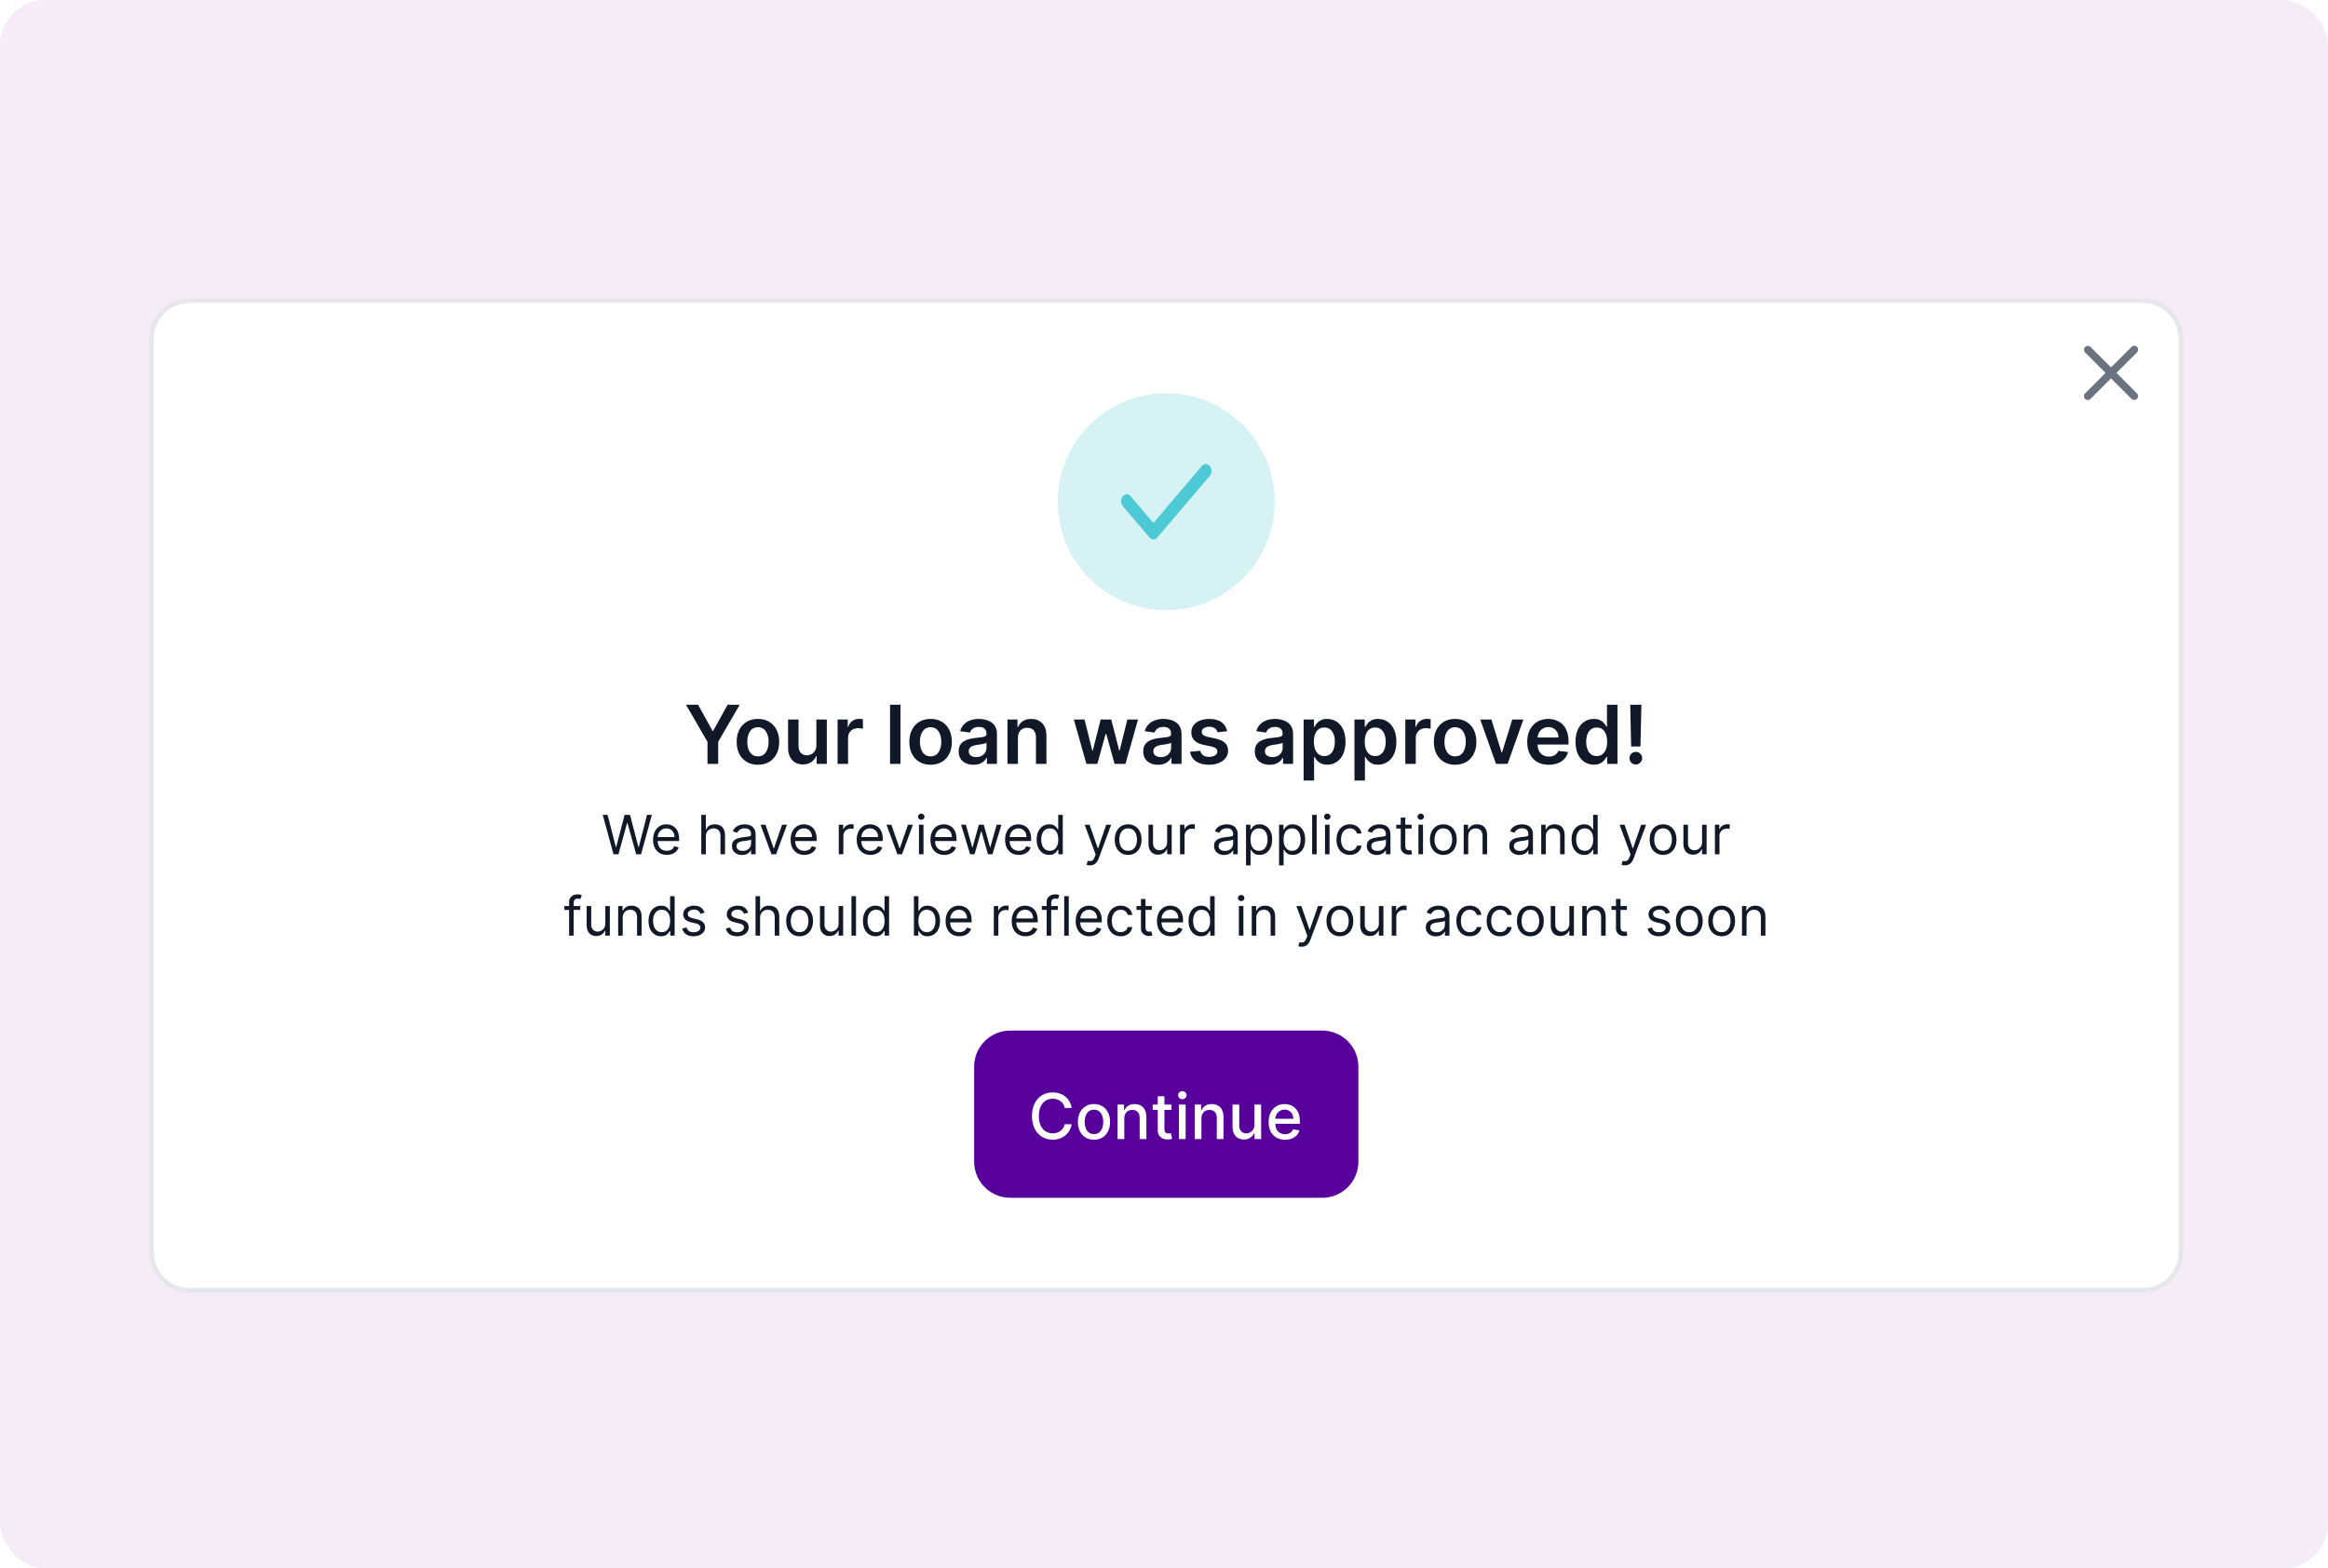
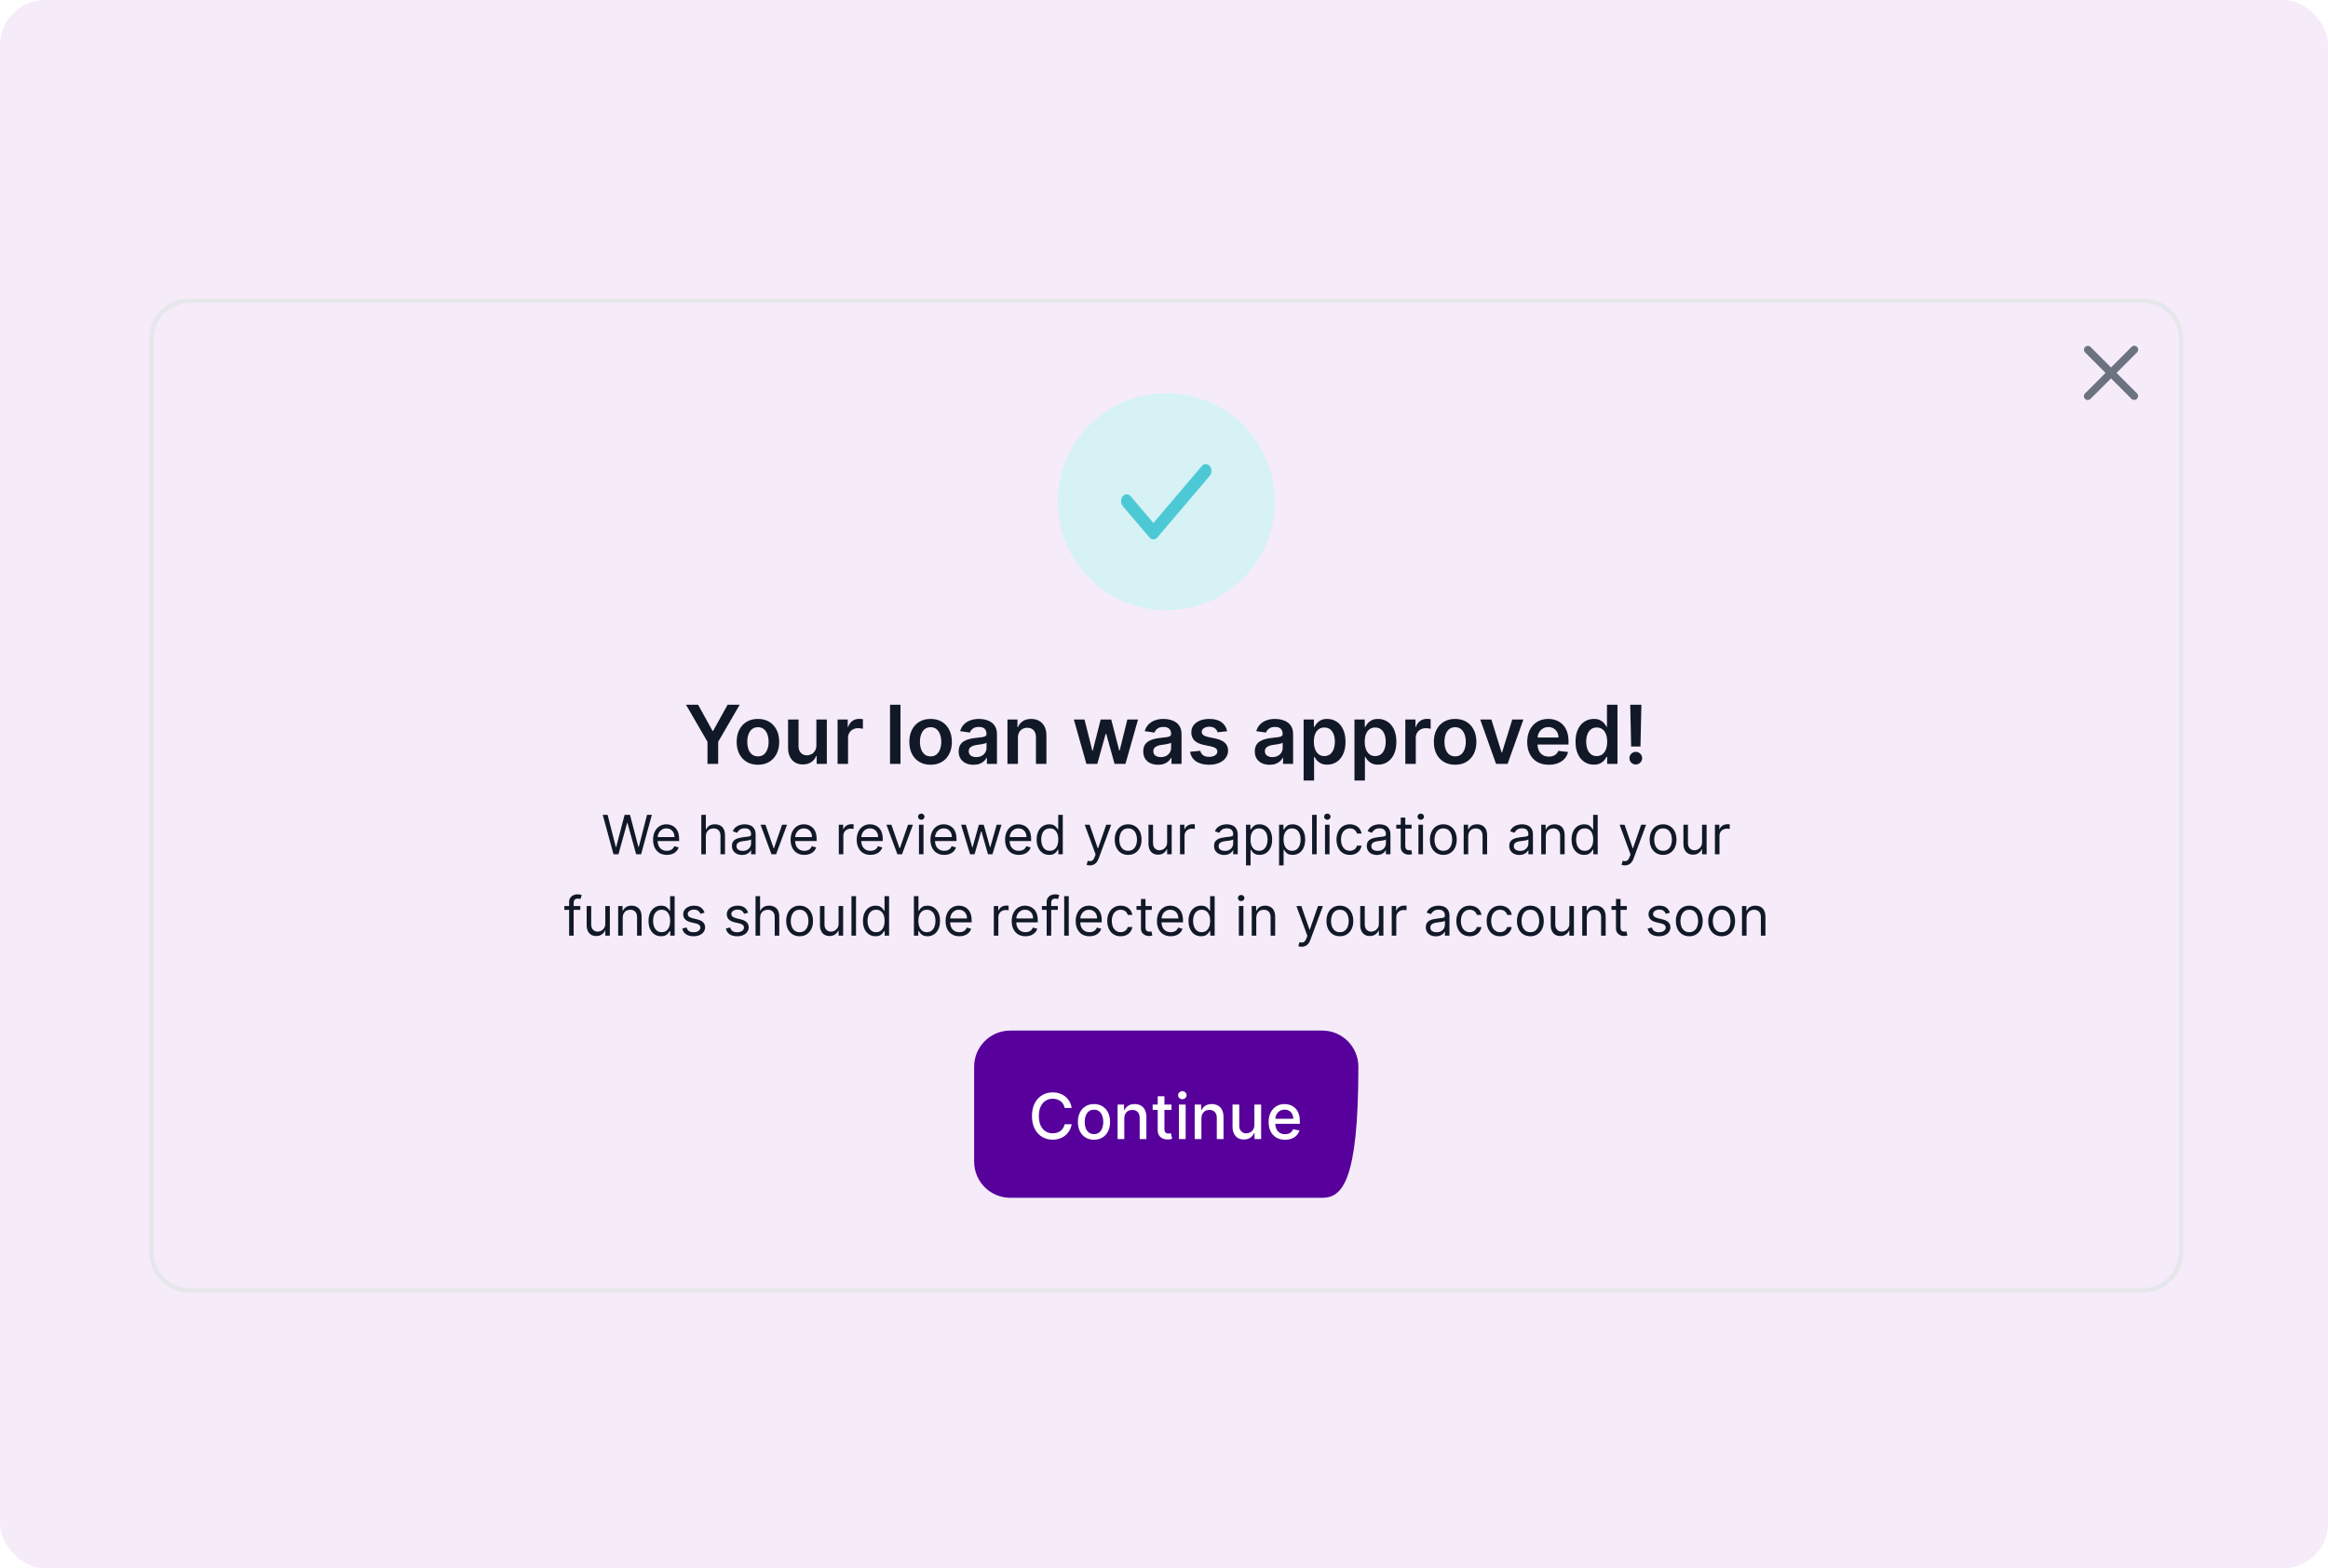
<svg xmlns="http://www.w3.org/2000/svg" width="515" height="347" viewBox="0 0 515 347" fill="none">
  <rect width="515" height="347" rx="10" fill="#F5EBF9" />
  <g filter="url(#filter0_d_446_36153)">
-     <path d="M34 73C34 68.582 37.582 65 42 65H474C478.418 65 482 68.582 482 73V275C482 279.418 478.418 283 474 283H42C37.582 283 34 279.418 34 275V73Z" fill="white" />
    <path d="M42 64.5C37.306 64.5 33.5 68.306 33.5 73V275C33.5 279.694 37.306 283.5 42 283.5H474C478.694 283.5 482.5 279.694 482.5 275V73C482.5 68.306 478.694 64.5 474 64.5H42Z" stroke="#E5E7EB" />
    <path d="M234 109C234 95.745 244.745 85 258 85C271.255 85 282 95.745 282 109C282 122.255 271.255 133 258 133C244.745 133 234 122.255 234 109Z" fill="#D6F2F5" />
    <path d="M255.155 117.333C254.829 117.335 254.515 117.182 254.281 116.906L248.377 109.963C248.26 109.823 248.166 109.657 248.101 109.474C248.036 109.291 248.002 109.094 248 108.895C247.996 108.492 248.124 108.104 248.356 107.816C248.588 107.528 248.905 107.364 249.237 107.359C249.569 107.354 249.889 107.509 250.127 107.79L255.16 113.709L265.872 101.098C266.11 100.817 266.431 100.662 266.763 100.667C267.095 100.672 267.412 100.837 267.644 101.125C267.876 101.414 268.004 101.802 268 102.205C267.996 102.608 267.86 102.992 267.622 103.273L256.03 116.906C255.796 117.182 255.482 117.335 255.155 117.333Z" fill="#4DC9D6" />
    <g clip-path="url(#clip0_446_36153)">
      <path d="M151.75 153.909H154.428L157.631 159.7H157.758L160.961 153.909H163.639L158.877 162.116V167H156.512V162.116L151.75 153.909ZM167.671 167.192C166.712 167.192 165.881 166.981 165.178 166.559C164.475 166.137 163.929 165.547 163.542 164.788C163.158 164.03 162.966 163.143 162.966 162.129C162.966 161.115 163.158 160.227 163.542 159.464C163.929 158.701 164.475 158.109 165.178 157.687C165.881 157.265 166.712 157.054 167.671 157.054C168.63 157.054 169.461 157.265 170.164 157.687C170.867 158.109 171.41 158.701 171.794 159.464C172.181 160.227 172.375 161.115 172.375 162.129C172.375 163.143 172.181 164.03 171.794 164.788C171.41 165.547 170.867 166.137 170.164 166.559C169.461 166.981 168.63 167.192 167.671 167.192ZM167.684 165.338C168.203 165.338 168.638 165.195 168.988 164.91C169.337 164.62 169.597 164.232 169.767 163.746C169.942 163.261 170.029 162.719 170.029 162.123C170.029 161.522 169.942 160.979 169.767 160.493C169.597 160.003 169.337 159.613 168.988 159.323C168.638 159.033 168.203 158.888 167.684 158.888C167.151 158.888 166.708 159.033 166.354 159.323C166.005 159.613 165.743 160.003 165.568 160.493C165.397 160.979 165.312 161.522 165.312 162.123C165.312 162.719 165.397 163.261 165.568 163.746C165.743 164.232 166.005 164.62 166.354 164.91C166.708 165.195 167.151 165.338 167.684 165.338ZM180.597 162.871V157.182H182.911V167H180.667V165.255H180.565C180.344 165.805 179.979 166.254 179.472 166.604C178.969 166.953 178.349 167.128 177.612 167.128C176.969 167.128 176.4 166.985 175.905 166.7C175.415 166.41 175.032 165.99 174.755 165.44C174.478 164.886 174.339 164.217 174.339 163.433V157.182H176.653V163.075C176.653 163.697 176.824 164.192 177.165 164.558C177.506 164.925 177.953 165.108 178.507 165.108C178.848 165.108 179.178 165.025 179.498 164.859C179.817 164.692 180.079 164.445 180.284 164.117C180.493 163.785 180.597 163.369 180.597 162.871ZM185.29 167V157.182H187.534V158.818H187.636C187.815 158.251 188.122 157.815 188.557 157.508C188.996 157.197 189.496 157.041 190.059 157.041C190.187 157.041 190.33 157.048 190.487 157.06C190.649 157.069 190.783 157.084 190.89 157.105V159.234C190.792 159.2 190.636 159.17 190.423 159.144C190.214 159.114 190.012 159.099 189.816 159.099C189.394 159.099 189.015 159.191 188.678 159.374C188.346 159.553 188.084 159.803 187.892 160.122C187.7 160.442 187.604 160.81 187.604 161.228V167H185.29ZM199.206 153.909V167H196.892V153.909H199.206ZM205.868 167.192C204.909 167.192 204.078 166.981 203.375 166.559C202.672 166.137 202.127 165.547 201.739 164.788C201.355 164.03 201.164 163.143 201.164 162.129C201.164 161.115 201.355 160.227 201.739 159.464C202.127 158.701 202.672 158.109 203.375 157.687C204.078 157.265 204.909 157.054 205.868 157.054C206.827 157.054 207.658 157.265 208.361 157.687C209.064 158.109 209.607 158.701 209.991 159.464C210.379 160.227 210.573 161.115 210.573 162.129C210.573 163.143 210.379 164.03 209.991 164.788C209.607 165.547 209.064 166.137 208.361 166.559C207.658 166.981 206.827 167.192 205.868 167.192ZM205.881 165.338C206.401 165.338 206.835 165.195 207.185 164.91C207.534 164.62 207.794 164.232 207.965 163.746C208.139 163.261 208.227 162.719 208.227 162.123C208.227 161.522 208.139 160.979 207.965 160.493C207.794 160.003 207.534 159.613 207.185 159.323C206.835 159.033 206.401 158.888 205.881 158.888C205.348 158.888 204.905 159.033 204.551 159.323C204.202 159.613 203.94 160.003 203.765 160.493C203.595 160.979 203.509 161.522 203.509 162.123C203.509 162.719 203.595 163.261 203.765 163.746C203.94 164.232 204.202 164.62 204.551 164.91C204.905 165.195 205.348 165.338 205.881 165.338ZM215.362 167.198C214.74 167.198 214.179 167.087 213.681 166.866C213.186 166.64 212.794 166.308 212.505 165.869C212.219 165.43 212.076 164.888 212.076 164.245C212.076 163.691 212.179 163.233 212.383 162.871C212.588 162.509 212.867 162.219 213.221 162.001C213.574 161.784 213.973 161.62 214.416 161.509C214.863 161.394 215.326 161.311 215.803 161.26C216.378 161.2 216.845 161.147 217.203 161.1C217.561 161.049 217.821 160.972 217.983 160.87C218.149 160.763 218.232 160.599 218.232 160.378V160.339C218.232 159.858 218.089 159.485 217.804 159.221C217.518 158.957 217.107 158.825 216.57 158.825C216.003 158.825 215.554 158.948 215.221 159.195C214.893 159.442 214.672 159.734 214.556 160.071L212.396 159.764C212.566 159.168 212.848 158.669 213.24 158.268C213.632 157.864 214.111 157.561 214.678 157.361C215.245 157.156 215.871 157.054 216.557 157.054C217.03 157.054 217.501 157.109 217.97 157.22C218.439 157.331 218.867 157.514 219.255 157.77C219.642 158.021 219.953 158.364 220.188 158.799C220.426 159.234 220.546 159.777 220.546 160.429V167H218.321V165.651H218.245C218.104 165.924 217.906 166.18 217.65 166.418C217.399 166.653 217.081 166.842 216.698 166.987C216.319 167.128 215.873 167.198 215.362 167.198ZM215.963 165.498C216.427 165.498 216.83 165.406 217.171 165.223C217.512 165.036 217.774 164.788 217.957 164.482C218.145 164.175 218.238 163.84 218.238 163.478V162.321C218.166 162.381 218.042 162.436 217.868 162.487C217.697 162.538 217.505 162.583 217.292 162.621C217.079 162.66 216.868 162.694 216.659 162.724C216.451 162.754 216.27 162.779 216.116 162.8C215.771 162.847 215.462 162.924 215.189 163.031C214.917 163.137 214.701 163.286 214.544 163.478C214.386 163.665 214.307 163.908 214.307 164.207C214.307 164.633 214.463 164.955 214.774 165.172C215.085 165.389 215.481 165.498 215.963 165.498ZM225.186 161.247V167H222.873V157.182H225.084V158.85H225.199C225.425 158.3 225.785 157.864 226.279 157.54C226.778 157.216 227.394 157.054 228.127 157.054C228.804 157.054 229.395 157.199 229.897 157.489C230.404 157.778 230.797 158.198 231.074 158.748C231.355 159.298 231.493 159.964 231.489 160.749V167H229.175V161.107C229.175 160.45 229.005 159.937 228.664 159.566C228.327 159.195 227.86 159.01 227.264 159.01C226.859 159.01 226.499 159.099 226.184 159.278C225.873 159.453 225.627 159.707 225.449 160.039C225.274 160.371 225.186 160.774 225.186 161.247ZM240.332 167L237.558 157.182H239.917L241.643 164.085H241.732L243.496 157.182H245.83L247.594 164.047H247.69L249.39 157.182H251.755L248.974 167H246.565L244.724 160.365H244.589L242.749 167H240.332ZM256.196 167.198C255.574 167.198 255.013 167.087 254.515 166.866C254.02 166.64 253.628 166.308 253.339 165.869C253.053 165.43 252.91 164.888 252.91 164.245C252.91 163.691 253.013 163.233 253.217 162.871C253.422 162.509 253.701 162.219 254.055 162.001C254.408 161.784 254.807 161.62 255.25 161.509C255.697 161.394 256.16 161.311 256.637 161.26C257.212 161.2 257.679 161.147 258.037 161.1C258.395 161.049 258.655 160.972 258.817 160.87C258.983 160.763 259.066 160.599 259.066 160.378V160.339C259.066 159.858 258.923 159.485 258.638 159.221C258.352 158.957 257.941 158.825 257.404 158.825C256.837 158.825 256.388 158.948 256.055 159.195C255.727 159.442 255.506 159.734 255.39 160.071L253.23 159.764C253.4 159.168 253.682 158.669 254.074 158.268C254.466 157.864 254.945 157.561 255.512 157.361C256.079 157.156 256.705 157.054 257.391 157.054C257.864 157.054 258.335 157.109 258.804 157.22C259.273 157.331 259.701 157.514 260.089 157.77C260.476 158.021 260.787 158.364 261.022 158.799C261.26 159.234 261.38 159.777 261.38 160.429V167H259.155V165.651H259.079C258.938 165.924 258.74 166.18 258.484 166.418C258.233 166.653 257.915 166.842 257.532 166.987C257.153 167.128 256.707 167.198 256.196 167.198ZM256.797 165.498C257.261 165.498 257.664 165.406 258.005 165.223C258.346 165.036 258.608 164.788 258.791 164.482C258.979 164.175 259.072 163.84 259.072 163.478V162.321C259 162.381 258.876 162.436 258.702 162.487C258.531 162.538 258.339 162.583 258.126 162.621C257.913 162.66 257.702 162.694 257.493 162.724C257.285 162.754 257.104 162.779 256.95 162.8C256.605 162.847 256.296 162.924 256.023 163.031C255.751 163.137 255.535 163.286 255.378 163.478C255.22 163.665 255.141 163.908 255.141 164.207C255.141 164.633 255.297 164.955 255.608 165.172C255.919 165.389 256.315 165.498 256.797 165.498ZM271.466 159.777L269.357 160.007C269.297 159.794 269.193 159.594 269.044 159.406C268.899 159.219 268.703 159.067 268.456 158.952C268.209 158.837 267.906 158.78 267.548 158.78C267.067 158.78 266.662 158.884 266.334 159.093C266.01 159.302 265.85 159.572 265.854 159.905C265.85 160.19 265.954 160.423 266.167 160.602C266.385 160.781 266.743 160.928 267.241 161.043L268.916 161.401C269.845 161.601 270.535 161.918 270.987 162.353C271.443 162.788 271.673 163.357 271.677 164.06C271.673 164.678 271.492 165.223 271.134 165.696C270.78 166.165 270.288 166.531 269.657 166.795C269.027 167.06 268.302 167.192 267.484 167.192C266.282 167.192 265.315 166.94 264.582 166.438C263.849 165.93 263.412 165.225 263.272 164.322L265.528 164.104C265.631 164.548 265.848 164.882 266.18 165.108C266.513 165.334 266.945 165.447 267.478 165.447C268.028 165.447 268.469 165.334 268.801 165.108C269.138 164.882 269.306 164.603 269.306 164.271C269.306 163.989 269.197 163.757 268.98 163.574C268.767 163.391 268.434 163.25 267.983 163.152L266.308 162.8C265.366 162.604 264.67 162.274 264.218 161.81C263.766 161.341 263.542 160.749 263.547 160.033C263.542 159.428 263.706 158.903 264.039 158.46C264.376 158.013 264.842 157.668 265.439 157.425C266.04 157.178 266.732 157.054 267.516 157.054C268.667 157.054 269.572 157.299 270.233 157.789C270.898 158.279 271.309 158.942 271.466 159.777ZM280.876 167.198C280.253 167.198 279.693 167.087 279.194 166.866C278.7 166.64 278.308 166.308 278.018 165.869C277.733 165.43 277.59 164.888 277.59 164.245C277.59 163.691 277.692 163.233 277.897 162.871C278.101 162.509 278.381 162.219 278.734 162.001C279.088 161.784 279.486 161.62 279.93 161.509C280.377 161.394 280.839 161.311 281.317 161.26C281.892 161.2 282.358 161.147 282.716 161.1C283.074 161.049 283.334 160.972 283.496 160.87C283.662 160.763 283.746 160.599 283.746 160.378V160.339C283.746 159.858 283.603 159.485 283.317 159.221C283.032 158.957 282.621 158.825 282.084 158.825C281.517 158.825 281.067 158.948 280.735 159.195C280.407 159.442 280.185 159.734 280.07 160.071L277.91 159.764C278.08 159.168 278.361 158.669 278.753 158.268C279.145 157.864 279.625 157.561 280.192 157.361C280.758 157.156 281.385 157.054 282.071 157.054C282.544 157.054 283.015 157.109 283.483 157.22C283.952 157.331 284.381 157.514 284.768 157.77C285.156 158.021 285.467 158.364 285.702 158.799C285.94 159.234 286.059 159.777 286.059 160.429V167H283.835V165.651H283.758C283.618 165.924 283.42 166.18 283.164 166.418C282.912 166.653 282.595 166.842 282.211 166.987C281.832 167.128 281.387 167.198 280.876 167.198ZM281.476 165.498C281.941 165.498 282.344 165.406 282.684 165.223C283.025 165.036 283.287 164.788 283.471 164.482C283.658 164.175 283.752 163.84 283.752 163.478V162.321C283.68 162.381 283.556 162.436 283.381 162.487C283.211 162.538 283.019 162.583 282.806 162.621C282.593 162.66 282.382 162.694 282.173 162.724C281.964 162.754 281.783 162.779 281.63 162.8C281.285 162.847 280.976 162.924 280.703 163.031C280.43 163.137 280.215 163.286 280.057 163.478C279.9 163.665 279.821 163.908 279.821 164.207C279.821 164.633 279.976 164.955 280.287 165.172C280.599 165.389 280.995 165.498 281.476 165.498ZM288.386 170.682V157.182H290.662V158.805H290.796C290.915 158.567 291.084 158.313 291.301 158.045C291.518 157.772 291.812 157.54 292.183 157.348C292.554 157.152 293.027 157.054 293.602 157.054C294.361 157.054 295.045 157.248 295.654 157.636C296.268 158.019 296.753 158.588 297.111 159.342C297.474 160.092 297.655 161.013 297.655 162.104C297.655 163.182 297.478 164.098 297.124 164.852C296.77 165.607 296.289 166.182 295.68 166.578C295.07 166.974 294.38 167.173 293.608 167.173C293.046 167.173 292.579 167.079 292.209 166.891C291.838 166.704 291.54 166.478 291.314 166.214C291.092 165.945 290.92 165.692 290.796 165.453H290.7V170.682H288.386ZM290.655 162.091C290.655 162.726 290.745 163.282 290.924 163.759C291.107 164.237 291.369 164.609 291.71 164.878C292.055 165.142 292.473 165.274 292.963 165.274C293.474 165.274 293.903 165.138 294.248 164.865C294.593 164.588 294.853 164.211 295.028 163.734C295.206 163.252 295.296 162.705 295.296 162.091C295.296 161.482 295.209 160.94 295.034 160.467C294.859 159.994 294.599 159.624 294.254 159.355C293.909 159.087 293.479 158.952 292.963 158.952C292.469 158.952 292.049 159.082 291.704 159.342C291.358 159.602 291.096 159.967 290.917 160.435C290.743 160.904 290.655 161.456 290.655 162.091ZM299.636 170.682V157.182H301.912V158.805H302.046C302.165 158.567 302.334 158.313 302.551 158.045C302.768 157.772 303.062 157.54 303.433 157.348C303.804 157.152 304.277 157.054 304.852 157.054C305.611 157.054 306.295 157.248 306.904 157.636C307.518 158.019 308.003 158.588 308.361 159.342C308.724 160.092 308.905 161.013 308.905 162.104C308.905 163.182 308.728 164.098 308.374 164.852C308.02 165.607 307.539 166.182 306.93 166.578C306.32 166.974 305.63 167.173 304.858 167.173C304.296 167.173 303.829 167.079 303.459 166.891C303.088 166.704 302.79 166.478 302.564 166.214C302.342 165.945 302.17 165.692 302.046 165.453H301.95V170.682H299.636ZM301.905 162.091C301.905 162.726 301.995 163.282 302.174 163.759C302.357 164.237 302.619 164.609 302.96 164.878C303.305 165.142 303.723 165.274 304.213 165.274C304.724 165.274 305.153 165.138 305.498 164.865C305.843 164.588 306.103 164.211 306.278 163.734C306.456 163.252 306.546 162.705 306.546 162.091C306.546 161.482 306.459 160.94 306.284 160.467C306.109 159.994 305.849 159.624 305.504 159.355C305.159 159.087 304.729 158.952 304.213 158.952C303.719 158.952 303.299 159.082 302.954 159.342C302.608 159.602 302.346 159.967 302.167 160.435C301.993 160.904 301.905 161.456 301.905 162.091ZM310.886 167V157.182H313.13V158.818H313.232C313.411 158.251 313.718 157.815 314.153 157.508C314.591 157.197 315.092 157.041 315.655 157.041C315.782 157.041 315.925 157.048 316.083 157.06C316.245 157.069 316.379 157.084 316.486 157.105V159.234C316.388 159.2 316.232 159.17 316.019 159.144C315.81 159.114 315.608 159.099 315.412 159.099C314.99 159.099 314.611 159.191 314.274 159.374C313.942 159.553 313.68 159.803 313.488 160.122C313.296 160.442 313.2 160.81 313.2 161.228V167H310.886ZM321.901 167.192C320.942 167.192 320.112 166.981 319.408 166.559C318.705 166.137 318.16 165.547 317.772 164.788C317.388 164.03 317.197 163.143 317.197 162.129C317.197 161.115 317.388 160.227 317.772 159.464C318.16 158.701 318.705 158.109 319.408 157.687C320.112 157.265 320.942 157.054 321.901 157.054C322.86 157.054 323.691 157.265 324.394 157.687C325.097 158.109 325.641 158.701 326.024 159.464C326.412 160.227 326.606 161.115 326.606 162.129C326.606 163.143 326.412 164.03 326.024 164.788C325.641 165.547 325.097 166.137 324.394 166.559C323.691 166.981 322.86 167.192 321.901 167.192ZM321.914 165.338C322.434 165.338 322.869 165.195 323.218 164.91C323.567 164.62 323.827 164.232 323.998 163.746C324.173 163.261 324.26 162.719 324.26 162.123C324.26 161.522 324.173 160.979 323.998 160.493C323.827 160.003 323.567 159.613 323.218 159.323C322.869 159.033 322.434 158.888 321.914 158.888C321.381 158.888 320.938 159.033 320.585 159.323C320.235 159.613 319.973 160.003 319.798 160.493C319.628 160.979 319.543 161.522 319.543 162.123C319.543 162.719 319.628 163.261 319.798 163.746C319.973 164.232 320.235 164.62 320.585 164.91C320.938 165.195 321.381 165.338 321.914 165.338ZM337.006 157.182L333.509 167H330.952L327.456 157.182H329.923L332.18 164.475H332.282L334.545 157.182H337.006ZM342.619 167.192C341.635 167.192 340.785 166.987 340.069 166.578C339.357 166.165 338.81 165.581 338.426 164.827C338.043 164.068 337.851 163.175 337.851 162.148C337.851 161.138 338.043 160.252 338.426 159.489C338.814 158.722 339.355 158.126 340.05 157.7C340.744 157.269 341.561 157.054 342.498 157.054C343.103 157.054 343.674 157.152 344.211 157.348C344.752 157.54 345.23 157.838 345.643 158.243C346.061 158.648 346.389 159.163 346.627 159.79C346.866 160.412 346.985 161.153 346.985 162.014V162.724H338.938V161.164H344.767C344.763 160.721 344.667 160.327 344.48 159.982C344.292 159.632 344.03 159.357 343.693 159.157C343.361 158.957 342.973 158.857 342.53 158.857C342.057 158.857 341.642 158.972 341.284 159.202C340.926 159.428 340.646 159.726 340.446 160.097C340.25 160.463 340.15 160.866 340.146 161.305V162.666C340.146 163.237 340.25 163.727 340.459 164.136C340.668 164.541 340.96 164.852 341.335 165.07C341.71 165.283 342.149 165.389 342.651 165.389C342.988 165.389 343.293 165.342 343.566 165.249C343.838 165.151 344.075 165.008 344.275 164.82C344.475 164.633 344.627 164.401 344.729 164.124L346.889 164.366C346.753 164.937 346.493 165.436 346.11 165.862C345.73 166.284 345.244 166.612 344.652 166.847C344.06 167.077 343.382 167.192 342.619 167.192ZM352.586 167.173C351.815 167.173 351.125 166.974 350.515 166.578C349.906 166.182 349.424 165.607 349.071 164.852C348.717 164.098 348.54 163.182 348.54 162.104C348.54 161.013 348.719 160.092 349.077 159.342C349.439 158.588 349.927 158.019 350.541 157.636C351.154 157.248 351.838 157.054 352.593 157.054C353.168 157.054 353.641 157.152 354.012 157.348C354.382 157.54 354.676 157.772 354.894 158.045C355.111 158.313 355.279 158.567 355.399 158.805H355.495V153.909H357.815V167H355.539V165.453H355.399C355.279 165.692 355.107 165.945 354.881 166.214C354.655 166.478 354.357 166.704 353.986 166.891C353.615 167.079 353.149 167.173 352.586 167.173ZM353.232 165.274C353.722 165.274 354.14 165.142 354.485 164.878C354.83 164.609 355.092 164.237 355.271 163.759C355.45 163.282 355.539 162.726 355.539 162.091C355.539 161.456 355.45 160.904 355.271 160.435C355.096 159.967 354.836 159.602 354.491 159.342C354.15 159.082 353.73 158.952 353.232 158.952C352.716 158.952 352.286 159.087 351.941 159.355C351.596 159.624 351.336 159.994 351.161 160.467C350.986 160.94 350.899 161.482 350.899 162.091C350.899 162.705 350.986 163.252 351.161 163.734C351.34 164.211 351.602 164.588 351.947 164.865C352.297 165.138 352.725 165.274 353.232 165.274ZM363.112 153.909L362.901 163.152H360.843L360.639 153.909H363.112ZM361.872 167.141C361.485 167.141 361.152 167.004 360.875 166.732C360.602 166.459 360.466 166.126 360.466 165.734C360.466 165.351 360.602 165.023 360.875 164.75C361.152 164.477 361.485 164.341 361.872 164.341C362.252 164.341 362.58 164.477 362.857 164.75C363.138 165.023 363.279 165.351 363.279 165.734C363.279 165.994 363.213 166.231 363.08 166.444C362.953 166.657 362.782 166.827 362.569 166.955C362.36 167.079 362.128 167.141 361.872 167.141Z" fill="#111928" />
    </g>
    <path d="M135.72 187L133.334 178.273H134.408L136.232 185.381H136.317L138.175 178.273H139.368L141.226 185.381H141.311L143.135 178.273H144.209L141.822 187H140.732L138.805 180.045H138.737L136.811 187H135.72ZM147.524 187.136C146.893 187.136 146.349 186.997 145.892 186.719C145.438 186.438 145.087 186.045 144.839 185.543C144.595 185.037 144.473 184.449 144.473 183.778C144.473 183.108 144.595 182.517 144.839 182.006C145.087 181.491 145.43 181.091 145.871 180.804C146.314 180.514 146.831 180.369 147.422 180.369C147.763 180.369 148.099 180.426 148.432 180.54C148.764 180.653 149.067 180.838 149.339 181.094C149.612 181.347 149.83 181.682 149.991 182.099C150.153 182.517 150.234 183.031 150.234 183.642V184.068H145.189V183.199H149.212C149.212 182.83 149.138 182.5 148.99 182.21C148.845 181.92 148.638 181.692 148.368 181.524C148.101 181.357 147.786 181.273 147.422 181.273C147.021 181.273 146.675 181.372 146.382 181.571C146.092 181.767 145.869 182.023 145.713 182.338C145.557 182.653 145.479 182.991 145.479 183.352V183.932C145.479 184.426 145.564 184.845 145.734 185.189C145.908 185.53 146.148 185.79 146.455 185.969C146.761 186.145 147.118 186.233 147.524 186.233C147.788 186.233 148.027 186.196 148.24 186.122C148.456 186.045 148.642 185.932 148.798 185.781C148.955 185.628 149.075 185.437 149.161 185.21L150.132 185.483C150.03 185.812 149.858 186.102 149.616 186.352C149.375 186.599 149.077 186.793 148.722 186.932C148.366 187.068 147.967 187.136 147.524 187.136ZM156.145 183.062V187H155.139V178.273H156.145V181.477H156.23C156.384 181.139 156.614 180.871 156.92 180.672C157.23 180.47 157.642 180.369 158.156 180.369C158.602 180.369 158.993 180.459 159.328 180.638C159.663 180.814 159.923 181.085 160.108 181.452C160.295 181.815 160.389 182.278 160.389 182.841V187H159.384V182.909C159.384 182.389 159.249 181.987 158.979 181.703C158.712 181.416 158.341 181.273 157.866 181.273C157.537 181.273 157.241 181.342 156.98 181.482C156.722 181.621 156.517 181.824 156.366 182.091C156.219 182.358 156.145 182.682 156.145 183.062ZM164.155 187.153C163.74 187.153 163.364 187.075 163.026 186.919C162.688 186.76 162.419 186.531 162.221 186.233C162.022 185.932 161.922 185.568 161.922 185.142C161.922 184.767 161.996 184.463 162.144 184.23C162.292 183.994 162.489 183.81 162.736 183.676C162.983 183.543 163.256 183.443 163.554 183.378C163.855 183.31 164.158 183.256 164.462 183.216C164.86 183.165 165.182 183.126 165.429 183.101C165.679 183.072 165.861 183.026 165.975 182.96C166.091 182.895 166.15 182.781 166.15 182.619V182.585C166.15 182.165 166.034 181.838 165.804 181.605C165.577 181.372 165.232 181.256 164.769 181.256C164.289 181.256 163.912 181.361 163.64 181.571C163.367 181.781 163.175 182.006 163.064 182.244L162.11 181.903C162.28 181.506 162.507 181.196 162.792 180.974C163.078 180.75 163.391 180.594 163.729 180.506C164.07 180.415 164.405 180.369 164.735 180.369C164.945 180.369 165.186 180.395 165.459 180.446C165.735 180.494 166 180.595 166.256 180.749C166.515 180.902 166.729 181.134 166.9 181.443C167.07 181.753 167.155 182.168 167.155 182.688V187H166.15V186.114H166.098C166.03 186.256 165.917 186.408 165.757 186.57C165.598 186.732 165.387 186.869 165.123 186.983C164.858 187.097 164.536 187.153 164.155 187.153ZM164.309 186.25C164.706 186.25 165.042 186.172 165.314 186.016C165.59 185.859 165.797 185.658 165.936 185.411C166.078 185.163 166.15 184.903 166.15 184.631V183.71C166.107 183.761 166.013 183.808 165.868 183.851C165.726 183.891 165.561 183.926 165.374 183.957C165.189 183.986 165.009 184.011 164.833 184.034C164.659 184.054 164.519 184.071 164.411 184.085C164.15 184.119 163.905 184.175 163.678 184.251C163.453 184.325 163.272 184.437 163.132 184.588C162.996 184.736 162.928 184.937 162.928 185.193C162.928 185.543 163.057 185.807 163.316 185.986C163.577 186.162 163.908 186.25 164.309 186.25ZM174.109 180.455L171.688 187H170.665L168.245 180.455H169.336L171.143 185.67H171.211L173.018 180.455H174.109ZM177.946 187.136C177.315 187.136 176.771 186.997 176.314 186.719C175.859 186.438 175.509 186.045 175.261 185.543C175.017 185.037 174.895 184.449 174.895 183.778C174.895 183.108 175.017 182.517 175.261 182.006C175.509 181.491 175.852 181.091 176.293 180.804C176.736 180.514 177.253 180.369 177.844 180.369C178.185 180.369 178.521 180.426 178.854 180.54C179.186 180.653 179.489 180.838 179.761 181.094C180.034 181.347 180.251 181.682 180.413 182.099C180.575 182.517 180.656 183.031 180.656 183.642V184.068H175.611V183.199H179.634C179.634 182.83 179.56 182.5 179.412 182.21C179.267 181.92 179.06 181.692 178.79 181.524C178.523 181.357 178.207 181.273 177.844 181.273C177.443 181.273 177.097 181.372 176.804 181.571C176.514 181.767 176.291 182.023 176.135 182.338C175.979 182.653 175.901 182.991 175.901 183.352V183.932C175.901 184.426 175.986 184.845 176.156 185.189C176.33 185.53 176.57 185.79 176.876 185.969C177.183 186.145 177.54 186.233 177.946 186.233C178.21 186.233 178.449 186.196 178.662 186.122C178.878 186.045 179.064 185.932 179.22 185.781C179.376 185.628 179.497 185.437 179.582 185.21L180.554 185.483C180.452 185.812 180.28 186.102 180.038 186.352C179.797 186.599 179.499 186.793 179.143 186.932C178.788 187.068 178.389 187.136 177.946 187.136ZM185.561 187V180.455H186.533V181.443H186.601C186.72 181.119 186.936 180.857 187.249 180.655C187.561 180.453 187.913 180.352 188.305 180.352C188.379 180.352 188.472 180.354 188.582 180.357C188.693 180.359 188.777 180.364 188.834 180.369V181.392C188.8 181.384 188.722 181.371 188.599 181.354C188.48 181.334 188.354 181.324 188.22 181.324C187.902 181.324 187.618 181.391 187.368 181.524C187.121 181.655 186.925 181.837 186.78 182.07C186.638 182.3 186.567 182.562 186.567 182.858V187H185.561ZM192.571 187.136C191.94 187.136 191.396 186.997 190.939 186.719C190.484 186.438 190.134 186.045 189.886 185.543C189.642 185.037 189.52 184.449 189.52 183.778C189.52 183.108 189.642 182.517 189.886 182.006C190.134 181.491 190.477 181.091 190.918 180.804C191.361 180.514 191.878 180.369 192.469 180.369C192.81 180.369 193.146 180.426 193.479 180.54C193.811 180.653 194.114 180.838 194.386 181.094C194.659 181.347 194.876 181.682 195.038 182.099C195.2 182.517 195.281 183.031 195.281 183.642V184.068H190.236V183.199H194.259C194.259 182.83 194.185 182.5 194.037 182.21C193.892 181.92 193.685 181.692 193.415 181.524C193.148 181.357 192.832 181.273 192.469 181.273C192.068 181.273 191.722 181.372 191.429 181.571C191.139 181.767 190.916 182.023 190.76 182.338C190.604 182.653 190.526 182.991 190.526 183.352V183.932C190.526 184.426 190.611 184.845 190.781 185.189C190.955 185.53 191.195 185.79 191.501 185.969C191.808 186.145 192.165 186.233 192.571 186.233C192.835 186.233 193.074 186.196 193.287 186.122C193.503 186.045 193.689 185.932 193.845 185.781C194.001 185.628 194.122 185.437 194.207 185.21L195.179 185.483C195.077 185.812 194.905 186.102 194.663 186.352C194.422 186.599 194.124 186.793 193.768 186.932C193.413 187.068 193.014 187.136 192.571 187.136ZM201.964 180.455L199.544 187H198.521L196.1 180.455H197.191L198.998 185.67H199.066L200.873 180.455H201.964ZM203.292 187V180.455H204.297V187H203.292ZM203.803 179.364C203.607 179.364 203.438 179.297 203.296 179.163C203.157 179.03 203.087 178.869 203.087 178.682C203.087 178.494 203.157 178.334 203.296 178.2C203.438 178.067 203.607 178 203.803 178C203.999 178 204.167 178.067 204.306 178.2C204.448 178.334 204.519 178.494 204.519 178.682C204.519 178.869 204.448 179.03 204.306 179.163C204.167 179.297 203.999 179.364 203.803 179.364ZM208.884 187.136C208.253 187.136 207.709 186.997 207.251 186.719C206.797 186.438 206.446 186.045 206.199 185.543C205.955 185.037 205.832 184.449 205.832 183.778C205.832 183.108 205.955 182.517 206.199 182.006C206.446 181.491 206.79 181.091 207.23 180.804C207.673 180.514 208.19 180.369 208.781 180.369C209.122 180.369 209.459 180.426 209.791 180.54C210.124 180.653 210.426 180.838 210.699 181.094C210.972 181.347 211.189 181.682 211.351 182.099C211.513 182.517 211.594 183.031 211.594 183.642V184.068H206.548V183.199H210.571C210.571 182.83 210.497 182.5 210.349 182.21C210.205 181.92 209.997 181.692 209.727 181.524C209.46 181.357 209.145 181.273 208.781 181.273C208.381 181.273 208.034 181.372 207.741 181.571C207.452 181.767 207.229 182.023 207.072 182.338C206.916 182.653 206.838 182.991 206.838 183.352V183.932C206.838 184.426 206.923 184.845 207.094 185.189C207.267 185.53 207.507 185.79 207.814 185.969C208.121 186.145 208.477 186.233 208.884 186.233C209.148 186.233 209.386 186.196 209.599 186.122C209.815 186.045 210.001 185.932 210.158 185.781C210.314 185.628 210.435 185.437 210.52 185.21L211.491 185.483C211.389 185.812 211.217 186.102 210.976 186.352C210.734 186.599 210.436 186.793 210.081 186.932C209.726 187.068 209.327 187.136 208.884 187.136ZM214.607 187L212.612 180.455H213.669L215.084 185.466H215.152L216.55 180.455H217.624L219.004 185.449H219.072L220.487 180.455H221.544L219.55 187H218.561L217.129 181.972H217.027L215.595 187H214.607ZM225.395 187.136C224.765 187.136 224.221 186.997 223.763 186.719C223.309 186.438 222.958 186.045 222.711 185.543C222.466 185.037 222.344 184.449 222.344 183.778C222.344 183.108 222.466 182.517 222.711 182.006C222.958 181.491 223.301 181.091 223.742 180.804C224.185 180.514 224.702 180.369 225.293 180.369C225.634 180.369 225.971 180.426 226.303 180.54C226.635 180.653 226.938 180.838 227.211 181.094C227.483 181.347 227.701 181.682 227.863 182.099C228.025 182.517 228.105 183.031 228.105 183.642V184.068H223.06V183.199H227.083C227.083 182.83 227.009 182.5 226.861 182.21C226.716 181.92 226.509 181.692 226.239 181.524C225.972 181.357 225.657 181.273 225.293 181.273C224.892 181.273 224.546 181.372 224.253 181.571C223.963 181.767 223.74 182.023 223.584 182.338C223.428 182.653 223.35 182.991 223.35 183.352V183.932C223.35 184.426 223.435 184.845 223.605 185.189C223.779 185.53 224.019 185.79 224.326 185.969C224.632 186.145 224.989 186.233 225.395 186.233C225.659 186.233 225.898 186.196 226.111 186.122C226.327 186.045 226.513 185.932 226.669 185.781C226.826 185.628 226.946 185.437 227.032 185.21L228.003 185.483C227.901 185.812 227.729 186.102 227.488 186.352C227.246 186.599 226.948 186.793 226.593 186.932C226.238 187.068 225.838 187.136 225.395 187.136ZM232.107 187.136C231.561 187.136 231.08 186.999 230.662 186.723C230.245 186.445 229.918 186.053 229.682 185.547C229.446 185.038 229.328 184.438 229.328 183.744C229.328 183.057 229.446 182.46 229.682 181.955C229.918 181.449 230.246 181.058 230.667 180.783C231.087 180.507 231.573 180.369 232.124 180.369C232.55 180.369 232.887 180.44 233.134 180.582C233.384 180.722 233.574 180.881 233.705 181.06C233.838 181.236 233.942 181.381 234.016 181.494H234.101V178.273H235.107V187H234.135V185.994H234.016C233.942 186.114 233.837 186.264 233.701 186.446C233.564 186.625 233.37 186.786 233.117 186.928C232.864 187.067 232.527 187.136 232.107 187.136ZM232.243 186.233C232.647 186.233 232.988 186.128 233.266 185.918C233.544 185.705 233.756 185.411 233.901 185.036C234.046 184.658 234.118 184.222 234.118 183.727C234.118 183.239 234.047 182.811 233.905 182.445C233.763 182.075 233.553 181.788 233.275 181.584C232.996 181.376 232.652 181.273 232.243 181.273C231.817 181.273 231.462 181.382 231.178 181.601C230.897 181.817 230.685 182.111 230.543 182.483C230.404 182.852 230.334 183.267 230.334 183.727C230.334 184.193 230.405 184.616 230.547 184.997C230.692 185.375 230.905 185.676 231.186 185.901C231.471 186.122 231.823 186.233 232.243 186.233ZM241.111 189.455C240.941 189.455 240.789 189.44 240.655 189.412C240.522 189.386 240.429 189.361 240.378 189.335L240.634 188.449C240.878 188.511 241.094 188.534 241.282 188.517C241.469 188.5 241.635 188.416 241.78 188.266C241.928 188.118 242.063 187.878 242.185 187.545L242.373 187.034L239.952 180.455H241.043L242.85 185.67H242.918L244.725 180.455H245.816L243.037 187.955C242.912 188.293 242.757 188.572 242.573 188.794C242.388 189.018 242.174 189.185 241.929 189.293C241.688 189.401 241.415 189.455 241.111 189.455ZM249.568 187.136C248.977 187.136 248.458 186.996 248.012 186.714C247.569 186.433 247.223 186.04 246.973 185.534C246.725 185.028 246.602 184.437 246.602 183.761C246.602 183.08 246.725 182.484 246.973 181.976C247.223 181.467 247.569 181.072 248.012 180.791C248.458 180.51 248.977 180.369 249.568 180.369C250.159 180.369 250.676 180.51 251.119 180.791C251.565 181.072 251.912 181.467 252.159 181.976C252.409 182.484 252.534 183.08 252.534 183.761C252.534 184.437 252.409 185.028 252.159 185.534C251.912 186.04 251.565 186.433 251.119 186.714C250.676 186.996 250.159 187.136 249.568 187.136ZM249.568 186.233C250.017 186.233 250.386 186.118 250.676 185.888C250.966 185.658 251.18 185.355 251.319 184.98C251.458 184.605 251.528 184.199 251.528 183.761C251.528 183.324 251.458 182.916 251.319 182.538C251.18 182.161 250.966 181.855 250.676 181.622C250.386 181.389 250.017 181.273 249.568 181.273C249.119 181.273 248.75 181.389 248.46 181.622C248.17 181.855 247.956 182.161 247.816 182.538C247.677 182.916 247.608 183.324 247.608 183.761C247.608 184.199 247.677 184.605 247.816 184.98C247.956 185.355 248.17 185.658 248.46 185.888C248.75 186.118 249.119 186.233 249.568 186.233ZM258.194 184.324V180.455H259.2V187H258.194V185.892H258.126C257.972 186.224 257.734 186.507 257.41 186.74C257.086 186.97 256.677 187.085 256.183 187.085C255.773 187.085 255.41 186.996 255.092 186.817C254.773 186.635 254.523 186.362 254.342 185.999C254.16 185.632 254.069 185.17 254.069 184.614V180.455H255.075V184.545C255.075 185.023 255.208 185.403 255.475 185.688C255.745 185.972 256.089 186.114 256.506 186.114C256.756 186.114 257.011 186.05 257.269 185.922C257.531 185.794 257.749 185.598 257.925 185.334C258.104 185.07 258.194 184.733 258.194 184.324ZM261.042 187V180.455H262.013V181.443H262.081C262.201 181.119 262.417 180.857 262.729 180.655C263.042 180.453 263.394 180.352 263.786 180.352C263.86 180.352 263.952 180.354 264.063 180.357C264.174 180.359 264.257 180.364 264.314 180.369V181.392C264.28 181.384 264.202 181.371 264.08 181.354C263.961 181.334 263.834 181.324 263.701 181.324C263.382 181.324 263.098 181.391 262.848 181.524C262.601 181.655 262.405 181.837 262.26 182.07C262.118 182.3 262.047 182.562 262.047 182.858V187H261.042ZM270.808 187.153C270.393 187.153 270.016 187.075 269.678 186.919C269.34 186.76 269.072 186.531 268.873 186.233C268.674 185.932 268.575 185.568 268.575 185.142C268.575 184.767 268.648 184.463 268.796 184.23C268.944 183.994 269.141 183.81 269.388 183.676C269.636 183.543 269.908 183.443 270.207 183.378C270.508 183.31 270.81 183.256 271.114 183.216C271.512 183.165 271.835 183.126 272.082 183.101C272.332 183.072 272.513 183.026 272.627 182.96C272.744 182.895 272.802 182.781 272.802 182.619V182.585C272.802 182.165 272.687 181.838 272.457 181.605C272.229 181.372 271.884 181.256 271.421 181.256C270.941 181.256 270.565 181.361 270.292 181.571C270.019 181.781 269.827 182.006 269.717 182.244L268.762 181.903C268.933 181.506 269.16 181.196 269.444 180.974C269.731 180.75 270.043 180.594 270.381 180.506C270.722 180.415 271.058 180.369 271.387 180.369C271.597 180.369 271.839 180.395 272.112 180.446C272.387 180.494 272.653 180.595 272.908 180.749C273.167 180.902 273.381 181.134 273.552 181.443C273.722 181.753 273.808 182.168 273.808 182.688V187H272.802V186.114H272.751C272.683 186.256 272.569 186.408 272.41 186.57C272.251 186.732 272.039 186.869 271.775 186.983C271.511 187.097 271.188 187.153 270.808 187.153ZM270.961 186.25C271.359 186.25 271.694 186.172 271.967 186.016C272.242 185.859 272.45 185.658 272.589 185.411C272.731 185.163 272.802 184.903 272.802 184.631V183.71C272.759 183.761 272.665 183.808 272.521 183.851C272.379 183.891 272.214 183.926 272.026 183.957C271.842 183.986 271.661 184.011 271.485 184.034C271.312 184.054 271.171 184.071 271.063 184.085C270.802 184.119 270.558 184.175 270.33 184.251C270.106 184.325 269.924 184.437 269.785 184.588C269.648 184.736 269.58 184.937 269.58 185.193C269.58 185.543 269.71 185.807 269.968 185.986C270.229 186.162 270.56 186.25 270.961 186.25ZM275.643 189.455V180.455H276.615V181.494H276.734C276.808 181.381 276.91 181.236 277.041 181.06C277.174 180.881 277.365 180.722 277.612 180.582C277.862 180.44 278.2 180.369 278.626 180.369C279.177 180.369 279.663 180.507 280.083 180.783C280.504 181.058 280.832 181.449 281.068 181.955C281.304 182.46 281.422 183.057 281.422 183.744C281.422 184.438 281.304 185.038 281.068 185.547C280.832 186.053 280.505 186.445 280.088 186.723C279.67 186.999 279.189 187.136 278.643 187.136C278.223 187.136 277.886 187.067 277.633 186.928C277.38 186.786 277.186 186.625 277.049 186.446C276.913 186.264 276.808 186.114 276.734 185.994H276.649V189.455H275.643ZM276.632 183.727C276.632 184.222 276.704 184.658 276.849 185.036C276.994 185.411 277.206 185.705 277.484 185.918C277.762 186.128 278.103 186.233 278.507 186.233C278.927 186.233 279.278 186.122 279.559 185.901C279.843 185.676 280.056 185.375 280.199 184.997C280.343 184.616 280.416 184.193 280.416 183.727C280.416 183.267 280.345 182.852 280.203 182.483C280.064 182.111 279.852 181.817 279.568 181.601C279.287 181.382 278.933 181.273 278.507 181.273C278.098 181.273 277.754 181.376 277.475 181.584C277.197 181.788 276.987 182.075 276.845 182.445C276.703 182.811 276.632 183.239 276.632 183.727ZM282.956 189.455V180.455H283.927V181.494H284.047C284.12 181.381 284.223 181.236 284.353 181.06C284.487 180.881 284.677 180.722 284.924 180.582C285.174 180.44 285.512 180.369 285.939 180.369C286.49 180.369 286.975 180.507 287.396 180.783C287.816 181.058 288.145 181.449 288.38 181.955C288.616 182.46 288.734 183.057 288.734 183.744C288.734 184.438 288.616 185.038 288.38 185.547C288.145 186.053 287.818 186.445 287.4 186.723C286.983 186.999 286.501 187.136 285.956 187.136C285.535 187.136 285.199 187.067 284.946 186.928C284.693 186.786 284.498 186.625 284.362 186.446C284.225 186.264 284.12 186.114 284.047 185.994H283.961V189.455H282.956ZM283.944 183.727C283.944 184.222 284.017 184.658 284.162 185.036C284.306 185.411 284.518 185.705 284.797 185.918C285.075 186.128 285.416 186.233 285.819 186.233C286.24 186.233 286.591 186.122 286.872 185.901C287.156 185.676 287.369 185.375 287.511 184.997C287.656 184.616 287.728 184.193 287.728 183.727C287.728 183.267 287.657 182.852 287.515 182.483C287.376 182.111 287.164 181.817 286.88 181.601C286.599 181.382 286.245 181.273 285.819 181.273C285.41 181.273 285.066 181.376 284.788 181.584C284.51 181.788 284.299 182.075 284.157 182.445C284.015 182.811 283.944 183.239 283.944 183.727ZM291.274 178.273V187H290.268V178.273H291.274ZM293.116 187V180.455H294.121V187H293.116ZM293.627 179.364C293.431 179.364 293.262 179.297 293.12 179.163C292.981 179.03 292.911 178.869 292.911 178.682C292.911 178.494 292.981 178.334 293.12 178.2C293.262 178.067 293.431 178 293.627 178C293.823 178 293.991 178.067 294.13 178.2C294.272 178.334 294.343 178.494 294.343 178.682C294.343 178.869 294.272 179.03 294.13 179.163C293.991 179.297 293.823 179.364 293.627 179.364ZM298.623 187.136C298.009 187.136 297.48 186.991 297.037 186.702C296.594 186.412 296.253 186.013 296.015 185.504C295.776 184.996 295.657 184.415 295.657 183.761C295.657 183.097 295.779 182.51 296.023 182.001C296.27 181.49 296.614 181.091 297.054 180.804C297.498 180.514 298.015 180.369 298.605 180.369C299.066 180.369 299.48 180.455 299.85 180.625C300.219 180.795 300.522 181.034 300.757 181.341C300.993 181.648 301.14 182.006 301.196 182.415H300.191C300.114 182.116 299.944 181.852 299.679 181.622C299.418 181.389 299.066 181.273 298.623 181.273C298.23 181.273 297.887 181.375 297.591 181.58C297.299 181.781 297.07 182.067 296.905 182.436C296.743 182.803 296.662 183.233 296.662 183.727C296.662 184.233 296.742 184.673 296.901 185.048C297.063 185.423 297.29 185.714 297.583 185.922C297.878 186.129 298.225 186.233 298.623 186.233C298.884 186.233 299.121 186.188 299.334 186.097C299.547 186.006 299.728 185.875 299.875 185.705C300.023 185.534 300.128 185.33 300.191 185.091H301.196C301.14 185.477 300.999 185.825 300.775 186.135C300.553 186.442 300.259 186.686 299.892 186.868C299.529 187.047 299.105 187.136 298.623 187.136ZM304.593 187.153C304.178 187.153 303.801 187.075 303.463 186.919C303.125 186.76 302.857 186.531 302.658 186.233C302.459 185.932 302.36 185.568 302.36 185.142C302.36 184.767 302.434 184.463 302.581 184.23C302.729 183.994 302.926 183.81 303.174 183.676C303.421 183.543 303.694 183.443 303.992 183.378C304.293 183.31 304.596 183.256 304.9 183.216C305.297 183.165 305.62 183.126 305.867 183.101C306.117 183.072 306.299 183.026 306.412 182.96C306.529 182.895 306.587 182.781 306.587 182.619V182.585C306.587 182.165 306.472 181.838 306.242 181.605C306.015 181.372 305.669 181.256 305.206 181.256C304.726 181.256 304.35 181.361 304.077 181.571C303.804 181.781 303.613 182.006 303.502 182.244L302.547 181.903C302.718 181.506 302.945 181.196 303.229 180.974C303.516 180.75 303.828 180.594 304.167 180.506C304.507 180.415 304.843 180.369 305.172 180.369C305.382 180.369 305.624 180.395 305.897 180.446C306.172 180.494 306.438 180.595 306.694 180.749C306.952 180.902 307.167 181.134 307.337 181.443C307.507 181.753 307.593 182.168 307.593 182.688V187H306.587V186.114H306.536C306.468 186.256 306.354 186.408 306.195 186.57C306.036 186.732 305.824 186.869 305.56 186.983C305.296 187.097 304.973 187.153 304.593 187.153ZM304.746 186.25C305.144 186.25 305.479 186.172 305.752 186.016C306.027 185.859 306.235 185.658 306.374 185.411C306.516 185.163 306.587 184.903 306.587 184.631V183.71C306.544 183.761 306.451 183.808 306.306 183.851C306.164 183.891 305.999 183.926 305.811 183.957C305.627 183.986 305.446 184.011 305.27 184.034C305.097 184.054 304.956 184.071 304.848 184.085C304.587 184.119 304.343 184.175 304.115 184.251C303.891 184.325 303.709 184.437 303.57 184.588C303.434 184.736 303.365 184.937 303.365 185.193C303.365 185.543 303.495 185.807 303.753 185.986C304.015 186.162 304.346 186.25 304.746 186.25ZM312.275 180.455V181.307H308.883V180.455H312.275ZM309.871 178.886H310.877V185.125C310.877 185.409 310.918 185.622 311.001 185.764C311.086 185.903 311.194 185.997 311.325 186.045C311.458 186.091 311.599 186.114 311.746 186.114C311.857 186.114 311.948 186.108 312.019 186.097C312.09 186.082 312.147 186.071 312.19 186.062L312.394 186.966C312.326 186.991 312.231 187.017 312.109 187.043C311.987 187.071 311.832 187.085 311.644 187.085C311.36 187.085 311.082 187.024 310.809 186.902C310.539 186.78 310.315 186.594 310.136 186.344C309.96 186.094 309.871 185.778 309.871 185.398V178.886ZM313.788 187V180.455H314.793V187H313.788ZM314.299 179.364C314.103 179.364 313.934 179.297 313.792 179.163C313.653 179.03 313.583 178.869 313.583 178.682C313.583 178.494 313.653 178.334 313.792 178.2C313.934 178.067 314.103 178 314.299 178C314.495 178 314.663 178.067 314.802 178.2C314.944 178.334 315.015 178.494 315.015 178.682C315.015 178.869 314.944 179.03 314.802 179.163C314.663 179.297 314.495 179.364 314.299 179.364ZM319.294 187.136C318.703 187.136 318.185 186.996 317.739 186.714C317.296 186.433 316.949 186.04 316.699 185.534C316.452 185.028 316.328 184.437 316.328 183.761C316.328 183.08 316.452 182.484 316.699 181.976C316.949 181.467 317.296 181.072 317.739 180.791C318.185 180.51 318.703 180.369 319.294 180.369C319.885 180.369 320.402 180.51 320.846 180.791C321.292 181.072 321.638 181.467 321.885 181.976C322.135 182.484 322.26 183.08 322.26 183.761C322.26 184.437 322.135 185.028 321.885 185.534C321.638 186.04 321.292 186.433 320.846 186.714C320.402 186.996 319.885 187.136 319.294 187.136ZM319.294 186.233C319.743 186.233 320.113 186.118 320.402 185.888C320.692 185.658 320.907 185.355 321.046 184.98C321.185 184.605 321.255 184.199 321.255 183.761C321.255 183.324 321.185 182.916 321.046 182.538C320.907 182.161 320.692 181.855 320.402 181.622C320.113 181.389 319.743 181.273 319.294 181.273C318.846 181.273 318.476 181.389 318.186 181.622C317.897 181.855 317.682 182.161 317.543 182.538C317.404 182.916 317.334 183.324 317.334 183.761C317.334 184.199 317.404 184.605 317.543 184.98C317.682 185.355 317.897 185.658 318.186 185.888C318.476 186.118 318.846 186.233 319.294 186.233ZM324.801 183.062V187H323.795V180.455H324.767V181.477H324.852C325.006 181.145 325.239 180.878 325.551 180.676C325.864 180.472 326.267 180.369 326.761 180.369C327.205 180.369 327.592 180.46 327.925 180.642C328.257 180.821 328.516 181.094 328.7 181.46C328.885 181.824 328.977 182.284 328.977 182.841V187H327.972V182.909C327.972 182.395 327.838 181.994 327.571 181.707C327.304 181.418 326.938 181.273 326.472 181.273C326.151 181.273 325.864 181.342 325.611 181.482C325.361 181.621 325.163 181.824 325.018 182.091C324.874 182.358 324.801 182.682 324.801 183.062ZM336.116 187.153C335.701 187.153 335.325 187.075 334.987 186.919C334.649 186.76 334.38 186.531 334.181 186.233C333.983 185.932 333.883 185.568 333.883 185.142C333.883 184.767 333.957 184.463 334.105 184.23C334.252 183.994 334.45 183.81 334.697 183.676C334.944 183.543 335.217 183.443 335.515 183.378C335.816 183.31 336.119 183.256 336.423 183.216C336.821 183.165 337.143 183.126 337.39 183.101C337.64 183.072 337.822 183.026 337.936 182.96C338.052 182.895 338.11 182.781 338.11 182.619V182.585C338.11 182.165 337.995 181.838 337.765 181.605C337.538 181.372 337.193 181.256 336.73 181.256C336.25 181.256 335.873 181.361 335.6 181.571C335.328 181.781 335.136 182.006 335.025 182.244L334.071 181.903C334.241 181.506 334.468 181.196 334.752 180.974C335.039 180.75 335.352 180.594 335.69 180.506C336.031 180.415 336.366 180.369 336.696 180.369C336.906 180.369 337.147 180.395 337.42 180.446C337.696 180.494 337.961 180.595 338.217 180.749C338.475 180.902 338.69 181.134 338.86 181.443C339.031 181.753 339.116 182.168 339.116 182.688V187H338.11V186.114H338.059C337.991 186.256 337.877 186.408 337.718 186.57C337.559 186.732 337.348 186.869 337.083 186.983C336.819 187.097 336.497 187.153 336.116 187.153ZM336.27 186.25C336.667 186.25 337.002 186.172 337.275 186.016C337.551 185.859 337.758 185.658 337.897 185.411C338.039 185.163 338.11 184.903 338.11 184.631V183.71C338.068 183.761 337.974 183.808 337.829 183.851C337.687 183.891 337.522 183.926 337.335 183.957C337.15 183.986 336.97 184.011 336.794 184.034C336.62 184.054 336.48 184.071 336.372 184.085C336.11 184.119 335.866 184.175 335.639 184.251C335.414 184.325 335.233 184.437 335.093 184.588C334.957 184.736 334.889 184.937 334.889 185.193C334.889 185.543 335.018 185.807 335.277 185.986C335.538 186.162 335.869 186.25 336.27 186.25ZM341.957 183.062V187H340.952V180.455H341.923V181.477H342.009C342.162 181.145 342.395 180.878 342.707 180.676C343.02 180.472 343.423 180.369 343.918 180.369C344.361 180.369 344.749 180.46 345.081 180.642C345.413 180.821 345.672 181.094 345.857 181.46C346.041 181.824 346.134 182.284 346.134 182.841V187H345.128V182.909C345.128 182.395 344.994 181.994 344.727 181.707C344.46 181.418 344.094 181.273 343.628 181.273C343.307 181.273 343.02 181.342 342.767 181.482C342.517 181.621 342.32 181.824 342.175 182.091C342.03 182.358 341.957 182.682 341.957 183.062ZM350.443 187.136C349.897 187.136 349.416 186.999 348.998 186.723C348.581 186.445 348.254 186.053 348.018 185.547C347.782 185.038 347.664 184.438 347.664 183.744C347.664 183.057 347.782 182.46 348.018 181.955C348.254 181.449 348.582 181.058 349.002 180.783C349.423 180.507 349.909 180.369 350.46 180.369C350.886 180.369 351.223 180.44 351.47 180.582C351.72 180.722 351.91 180.881 352.041 181.06C352.174 181.236 352.278 181.381 352.352 181.494H352.437V178.273H353.443V187H352.471V185.994H352.352C352.278 186.114 352.173 186.264 352.037 186.446C351.9 186.625 351.706 186.786 351.453 186.928C351.2 187.067 350.863 187.136 350.443 187.136ZM350.579 186.233C350.983 186.233 351.324 186.128 351.602 185.918C351.88 185.705 352.092 185.411 352.237 185.036C352.382 184.658 352.454 184.222 352.454 183.727C352.454 183.239 352.383 182.811 352.241 182.445C352.099 182.075 351.889 181.788 351.61 181.584C351.332 181.376 350.988 181.273 350.579 181.273C350.153 181.273 349.798 181.382 349.514 181.601C349.233 181.817 349.021 182.111 348.879 182.483C348.74 182.852 348.67 183.267 348.67 183.727C348.67 184.193 348.741 184.616 348.883 184.997C349.028 185.375 349.241 185.676 349.522 185.901C349.806 186.122 350.159 186.233 350.579 186.233ZM359.447 189.455C359.277 189.455 359.125 189.44 358.991 189.412C358.858 189.386 358.765 189.361 358.714 189.335L358.97 188.449C359.214 188.511 359.43 188.534 359.618 188.517C359.805 188.5 359.971 188.416 360.116 188.266C360.264 188.118 360.399 187.878 360.521 187.545L360.708 187.034L358.288 180.455H359.379L361.186 185.67H361.254L363.061 180.455H364.152L361.373 187.955C361.248 188.293 361.093 188.572 360.909 188.794C360.724 189.018 360.51 189.185 360.265 189.293C360.024 189.401 359.751 189.455 359.447 189.455ZM367.904 187.136C367.313 187.136 366.794 186.996 366.348 186.714C365.905 186.433 365.559 186.04 365.309 185.534C365.061 185.028 364.938 184.437 364.938 183.761C364.938 183.08 365.061 182.484 365.309 181.976C365.559 181.467 365.905 181.072 366.348 180.791C366.794 180.51 367.313 180.369 367.904 180.369C368.495 180.369 369.012 180.51 369.455 180.791C369.901 181.072 370.248 181.467 370.495 181.976C370.745 182.484 370.87 183.08 370.87 183.761C370.87 184.437 370.745 185.028 370.495 185.534C370.248 186.04 369.901 186.433 369.455 186.714C369.012 186.996 368.495 187.136 367.904 187.136ZM367.904 186.233C368.353 186.233 368.722 186.118 369.012 185.888C369.301 185.658 369.516 185.355 369.655 184.98C369.794 184.605 369.864 184.199 369.864 183.761C369.864 183.324 369.794 182.916 369.655 182.538C369.516 182.161 369.301 181.855 369.012 181.622C368.722 181.389 368.353 181.273 367.904 181.273C367.455 181.273 367.086 181.389 366.796 181.622C366.506 181.855 366.292 182.161 366.152 182.538C366.013 182.916 365.944 183.324 365.944 183.761C365.944 184.199 366.013 184.605 366.152 184.98C366.292 185.355 366.506 185.658 366.796 185.888C367.086 186.118 367.455 186.233 367.904 186.233ZM376.53 184.324V180.455H377.536V187H376.53V185.892H376.462C376.308 186.224 376.07 186.507 375.746 186.74C375.422 186.97 375.013 187.085 374.518 187.085C374.109 187.085 373.746 186.996 373.428 186.817C373.109 186.635 372.859 186.362 372.678 185.999C372.496 185.632 372.405 185.17 372.405 184.614V180.455H373.411V184.545C373.411 185.023 373.544 185.403 373.811 185.688C374.081 185.972 374.425 186.114 374.842 186.114C375.092 186.114 375.347 186.05 375.605 185.922C375.866 185.794 376.085 185.598 376.261 185.334C376.44 185.07 376.53 184.733 376.53 184.324ZM379.377 187V180.455H380.349V181.443H380.417C380.537 181.119 380.752 180.857 381.065 180.655C381.377 180.453 381.73 180.352 382.122 180.352C382.196 180.352 382.288 180.354 382.399 180.357C382.51 180.359 382.593 180.364 382.65 180.369V181.392C382.616 181.384 382.538 181.371 382.416 181.354C382.297 181.334 382.17 181.324 382.037 181.324C381.718 181.324 381.434 181.391 381.184 181.524C380.937 181.655 380.741 181.837 380.596 182.07C380.454 182.3 380.383 182.562 380.383 182.858V187H379.377ZM128.37 198.455V199.307H124.842V198.455H128.37ZM125.899 205V197.551C125.899 197.176 125.987 196.864 126.163 196.614C126.339 196.364 126.568 196.176 126.849 196.051C127.13 195.926 127.427 195.864 127.74 195.864C127.987 195.864 128.189 195.884 128.345 195.923C128.501 195.963 128.618 196 128.694 196.034L128.404 196.903C128.353 196.886 128.282 196.865 128.191 196.839C128.103 196.814 127.987 196.801 127.842 196.801C127.51 196.801 127.27 196.885 127.122 197.053C126.977 197.22 126.904 197.466 126.904 197.79V205H125.899ZM133.905 202.324V198.455H134.911V205H133.905V203.892H133.837C133.683 204.224 133.445 204.507 133.121 204.74C132.797 204.97 132.388 205.085 131.893 205.085C131.484 205.085 131.121 204.996 130.803 204.817C130.484 204.635 130.234 204.362 130.053 203.999C129.871 203.632 129.78 203.17 129.78 202.614V198.455H130.786V202.545C130.786 203.023 130.919 203.403 131.186 203.688C131.456 203.972 131.8 204.114 132.217 204.114C132.467 204.114 132.722 204.05 132.98 203.922C133.241 203.794 133.46 203.598 133.636 203.334C133.815 203.07 133.905 202.733 133.905 202.324ZM137.758 201.062V205H136.752V198.455H137.724V199.477H137.809C137.963 199.145 138.196 198.878 138.508 198.676C138.821 198.472 139.224 198.369 139.718 198.369C140.162 198.369 140.549 198.46 140.882 198.642C141.214 198.821 141.473 199.094 141.657 199.46C141.842 199.824 141.934 200.284 141.934 200.841V205H140.929V200.909C140.929 200.395 140.795 199.994 140.528 199.707C140.261 199.418 139.895 199.273 139.429 199.273C139.108 199.273 138.821 199.342 138.568 199.482C138.318 199.621 138.12 199.824 137.975 200.091C137.831 200.358 137.758 200.682 137.758 201.062ZM146.244 205.136C145.698 205.136 145.217 204.999 144.799 204.723C144.381 204.445 144.055 204.053 143.819 203.547C143.583 203.038 143.465 202.438 143.465 201.744C143.465 201.057 143.583 200.46 143.819 199.955C144.055 199.449 144.383 199.058 144.803 198.783C145.224 198.507 145.71 198.369 146.261 198.369C146.687 198.369 147.023 198.44 147.271 198.582C147.521 198.722 147.711 198.881 147.842 199.06C147.975 199.236 148.079 199.381 148.153 199.494H148.238V196.273H149.244V205H148.272V203.994H148.153C148.079 204.114 147.974 204.264 147.837 204.446C147.701 204.625 147.506 204.786 147.254 204.928C147.001 205.067 146.664 205.136 146.244 205.136ZM146.38 204.233C146.783 204.233 147.124 204.128 147.403 203.918C147.681 203.705 147.893 203.411 148.038 203.036C148.183 202.658 148.255 202.222 148.255 201.727C148.255 201.239 148.184 200.811 148.042 200.445C147.9 200.075 147.69 199.788 147.411 199.584C147.133 199.376 146.789 199.273 146.38 199.273C145.954 199.273 145.599 199.382 145.315 199.601C145.033 199.817 144.822 200.111 144.68 200.483C144.54 200.852 144.471 201.267 144.471 201.727C144.471 202.193 144.542 202.616 144.684 202.997C144.829 203.375 145.042 203.676 145.323 203.901C145.607 204.122 145.96 204.233 146.38 204.233ZM155.862 199.92L154.958 200.176C154.901 200.026 154.817 199.879 154.707 199.737C154.599 199.592 154.451 199.473 154.263 199.379C154.076 199.286 153.836 199.239 153.543 199.239C153.143 199.239 152.809 199.331 152.542 199.516C152.278 199.697 152.146 199.929 152.146 200.21C152.146 200.46 152.237 200.658 152.418 200.803C152.6 200.947 152.884 201.068 153.271 201.165L154.242 201.403C154.827 201.545 155.263 201.763 155.55 202.055C155.837 202.345 155.981 202.719 155.981 203.176C155.981 203.551 155.873 203.886 155.657 204.182C155.444 204.477 155.146 204.71 154.762 204.881C154.379 205.051 153.933 205.136 153.424 205.136C152.756 205.136 152.204 204.991 151.766 204.702C151.329 204.412 151.052 203.989 150.935 203.432L151.89 203.193C151.981 203.545 152.153 203.81 152.406 203.986C152.661 204.162 152.995 204.25 153.407 204.25C153.876 204.25 154.248 204.151 154.523 203.952C154.802 203.75 154.941 203.509 154.941 203.227C154.941 203 154.862 202.81 154.702 202.656C154.543 202.5 154.299 202.384 153.969 202.307L152.879 202.051C152.279 201.909 151.839 201.689 151.558 201.391C151.279 201.089 151.14 200.713 151.14 200.261C151.14 199.892 151.244 199.565 151.451 199.281C151.661 198.997 151.947 198.774 152.308 198.612C152.671 198.45 153.083 198.369 153.543 198.369C154.191 198.369 154.7 198.511 155.069 198.795C155.441 199.08 155.705 199.455 155.862 199.92ZM165.506 199.92L164.603 200.176C164.546 200.026 164.462 199.879 164.351 199.737C164.243 199.592 164.096 199.473 163.908 199.379C163.721 199.286 163.48 199.239 163.188 199.239C162.787 199.239 162.453 199.331 162.186 199.516C161.922 199.697 161.79 199.929 161.79 200.21C161.79 200.46 161.881 200.658 162.063 200.803C162.245 200.947 162.529 201.068 162.915 201.165L163.887 201.403C164.472 201.545 164.908 201.763 165.195 202.055C165.482 202.345 165.625 202.719 165.625 203.176C165.625 203.551 165.517 203.886 165.301 204.182C165.088 204.477 164.79 204.71 164.407 204.881C164.023 205.051 163.577 205.136 163.069 205.136C162.401 205.136 161.848 204.991 161.411 204.702C160.973 204.412 160.696 203.989 160.58 203.432L161.534 203.193C161.625 203.545 161.797 203.81 162.05 203.986C162.306 204.162 162.64 204.25 163.051 204.25C163.52 204.25 163.892 204.151 164.168 203.952C164.446 203.75 164.586 203.509 164.586 203.227C164.586 203 164.506 202.81 164.347 202.656C164.188 202.5 163.944 202.384 163.614 202.307L162.523 202.051C161.924 201.909 161.483 201.689 161.202 201.391C160.924 201.089 160.784 200.713 160.784 200.261C160.784 199.892 160.888 199.565 161.096 199.281C161.306 198.997 161.591 198.774 161.952 198.612C162.316 198.45 162.728 198.369 163.188 198.369C163.836 198.369 164.344 198.511 164.713 198.795C165.086 199.08 165.35 199.455 165.506 199.92ZM168.145 201.062V205H167.139V196.273H168.145V199.477H168.23C168.384 199.139 168.614 198.871 168.92 198.672C169.23 198.47 169.642 198.369 170.156 198.369C170.602 198.369 170.993 198.459 171.328 198.638C171.663 198.814 171.923 199.085 172.108 199.452C172.295 199.815 172.389 200.278 172.389 200.841V205H171.384V200.909C171.384 200.389 171.249 199.987 170.979 199.703C170.712 199.416 170.341 199.273 169.866 199.273C169.537 199.273 169.241 199.342 168.98 199.482C168.722 199.621 168.517 199.824 168.366 200.091C168.219 200.358 168.145 200.682 168.145 201.062ZM176.888 205.136C176.297 205.136 175.779 204.996 175.333 204.714C174.89 204.433 174.543 204.04 174.293 203.534C174.046 203.028 173.922 202.437 173.922 201.761C173.922 201.08 174.046 200.484 174.293 199.976C174.543 199.467 174.89 199.072 175.333 198.791C175.779 198.51 176.297 198.369 176.888 198.369C177.479 198.369 177.996 198.51 178.439 198.791C178.885 199.072 179.232 199.467 179.479 199.976C179.729 200.484 179.854 201.08 179.854 201.761C179.854 202.437 179.729 203.028 179.479 203.534C179.232 204.04 178.885 204.433 178.439 204.714C177.996 204.996 177.479 205.136 176.888 205.136ZM176.888 204.233C177.337 204.233 177.706 204.118 177.996 203.888C178.286 203.658 178.5 203.355 178.64 202.98C178.779 202.605 178.848 202.199 178.848 201.761C178.848 201.324 178.779 200.916 178.64 200.538C178.5 200.161 178.286 199.855 177.996 199.622C177.706 199.389 177.337 199.273 176.888 199.273C176.439 199.273 176.07 199.389 175.78 199.622C175.49 199.855 175.276 200.161 175.137 200.538C174.998 200.916 174.928 201.324 174.928 201.761C174.928 202.199 174.998 202.605 175.137 202.98C175.276 203.355 175.49 203.658 175.78 203.888C176.07 204.118 176.439 204.233 176.888 204.233ZM185.514 202.324V198.455H186.52V205H185.514V203.892H185.446C185.293 204.224 185.054 204.507 184.73 204.74C184.406 204.97 183.997 205.085 183.503 205.085C183.094 205.085 182.73 204.996 182.412 204.817C182.094 204.635 181.844 204.362 181.662 203.999C181.48 203.632 181.389 203.17 181.389 202.614V198.455H182.395V202.545C182.395 203.023 182.528 203.403 182.795 203.688C183.065 203.972 183.409 204.114 183.827 204.114C184.077 204.114 184.331 204.05 184.589 203.922C184.851 203.794 185.07 203.598 185.246 203.334C185.425 203.07 185.514 202.733 185.514 202.324ZM189.368 196.273V205H188.362V196.273H189.368ZM193.681 205.136C193.136 205.136 192.654 204.999 192.237 204.723C191.819 204.445 191.492 204.053 191.256 203.547C191.021 203.038 190.903 202.438 190.903 201.744C190.903 201.057 191.021 200.46 191.256 199.955C191.492 199.449 191.82 199.058 192.241 198.783C192.661 198.507 193.147 198.369 193.698 198.369C194.124 198.369 194.461 198.44 194.708 198.582C194.958 198.722 195.148 198.881 195.279 199.06C195.413 199.236 195.516 199.381 195.59 199.494H195.675V196.273H196.681V205H195.71V203.994H195.59C195.516 204.114 195.411 204.264 195.275 204.446C195.138 204.625 194.944 204.786 194.691 204.928C194.438 205.067 194.102 205.136 193.681 205.136ZM193.817 204.233C194.221 204.233 194.562 204.128 194.84 203.918C195.119 203.705 195.33 203.411 195.475 203.036C195.62 202.658 195.692 202.222 195.692 201.727C195.692 201.239 195.621 200.811 195.479 200.445C195.337 200.075 195.127 199.788 194.849 199.584C194.57 199.376 194.227 199.273 193.817 199.273C193.391 199.273 193.036 199.382 192.752 199.601C192.471 199.817 192.259 200.111 192.117 200.483C191.978 200.852 191.908 201.267 191.908 201.727C191.908 202.193 191.979 202.616 192.121 202.997C192.266 203.375 192.479 203.676 192.761 203.901C193.045 204.122 193.397 204.233 193.817 204.233ZM202.174 205V196.273H203.18V199.494H203.265C203.339 199.381 203.441 199.236 203.572 199.06C203.705 198.881 203.896 198.722 204.143 198.582C204.393 198.44 204.731 198.369 205.157 198.369C205.708 198.369 206.194 198.507 206.614 198.783C207.035 199.058 207.363 199.449 207.599 199.955C207.835 200.46 207.952 201.057 207.952 201.744C207.952 202.438 207.835 203.038 207.599 203.547C207.363 204.053 207.036 204.445 206.619 204.723C206.201 204.999 205.719 205.136 205.174 205.136C204.754 205.136 204.417 205.067 204.164 204.928C203.911 204.786 203.717 204.625 203.58 204.446C203.444 204.264 203.339 204.114 203.265 203.994H203.146V205H202.174ZM203.163 201.727C203.163 202.222 203.235 202.658 203.38 203.036C203.525 203.411 203.737 203.705 204.015 203.918C204.293 204.128 204.634 204.233 205.038 204.233C205.458 204.233 205.809 204.122 206.09 203.901C206.374 203.676 206.587 203.375 206.729 202.997C206.874 202.616 206.947 202.193 206.947 201.727C206.947 201.267 206.876 200.852 206.734 200.483C206.594 200.111 206.383 199.817 206.099 199.601C205.817 199.382 205.464 199.273 205.038 199.273C204.629 199.273 204.285 199.376 204.006 199.584C203.728 199.788 203.518 200.075 203.376 200.445C203.234 200.811 203.163 201.239 203.163 201.727ZM212.235 205.136C211.604 205.136 211.06 204.997 210.603 204.719C210.148 204.438 209.798 204.045 209.55 203.543C209.306 203.037 209.184 202.449 209.184 201.778C209.184 201.108 209.306 200.517 209.55 200.006C209.798 199.491 210.141 199.091 210.582 198.804C211.025 198.514 211.542 198.369 212.133 198.369C212.474 198.369 212.81 198.426 213.143 198.54C213.475 198.653 213.778 198.838 214.05 199.094C214.323 199.347 214.54 199.682 214.702 200.099C214.864 200.517 214.945 201.031 214.945 201.642V202.068H209.9V201.199H213.923C213.923 200.83 213.849 200.5 213.701 200.21C213.556 199.92 213.349 199.692 213.079 199.524C212.812 199.357 212.496 199.273 212.133 199.273C211.732 199.273 211.386 199.372 211.093 199.571C210.803 199.767 210.58 200.023 210.424 200.338C210.268 200.653 210.19 200.991 210.19 201.352V201.932C210.19 202.426 210.275 202.845 210.445 203.189C210.619 203.53 210.859 203.79 211.165 203.969C211.472 204.145 211.829 204.233 212.235 204.233C212.499 204.233 212.738 204.196 212.951 204.122C213.167 204.045 213.353 203.932 213.509 203.781C213.665 203.628 213.786 203.437 213.871 203.21L214.843 203.483C214.741 203.812 214.569 204.102 214.327 204.352C214.086 204.599 213.788 204.793 213.433 204.932C213.077 205.068 212.678 205.136 212.235 205.136ZM219.85 205V198.455H220.822V199.443H220.89C221.009 199.119 221.225 198.857 221.538 198.655C221.85 198.453 222.202 198.352 222.594 198.352C222.668 198.352 222.761 198.354 222.871 198.357C222.982 198.359 223.066 198.364 223.123 198.369V199.392C223.089 199.384 223.011 199.371 222.888 199.354C222.769 199.334 222.643 199.324 222.509 199.324C222.191 199.324 221.907 199.391 221.657 199.524C221.41 199.655 221.214 199.837 221.069 200.07C220.927 200.3 220.856 200.562 220.856 200.858V205H219.85ZM226.86 205.136C226.229 205.136 225.685 204.997 225.228 204.719C224.773 204.438 224.423 204.045 224.175 203.543C223.931 203.037 223.809 202.449 223.809 201.778C223.809 201.108 223.931 200.517 224.175 200.006C224.423 199.491 224.766 199.091 225.207 198.804C225.65 198.514 226.167 198.369 226.758 198.369C227.099 198.369 227.435 198.426 227.768 198.54C228.1 198.653 228.403 198.838 228.675 199.094C228.948 199.347 229.165 199.682 229.327 200.099C229.489 200.517 229.57 201.031 229.57 201.642V202.068H224.525V201.199H228.548C228.548 200.83 228.474 200.5 228.326 200.21C228.181 199.92 227.974 199.692 227.704 199.524C227.437 199.357 227.121 199.273 226.758 199.273C226.357 199.273 226.011 199.372 225.718 199.571C225.428 199.767 225.205 200.023 225.049 200.338C224.893 200.653 224.815 200.991 224.815 201.352V201.932C224.815 202.426 224.9 202.845 225.07 203.189C225.244 203.53 225.484 203.79 225.79 203.969C226.097 204.145 226.454 204.233 226.86 204.233C227.124 204.233 227.363 204.196 227.576 204.122C227.792 204.045 227.978 203.932 228.134 203.781C228.29 203.628 228.411 203.437 228.496 203.21L229.468 203.483C229.366 203.812 229.194 204.102 228.952 204.352C228.711 204.599 228.413 204.793 228.058 204.932C227.702 205.068 227.303 205.136 226.86 205.136ZM234.015 198.455V199.307H230.487V198.455H234.015ZM231.543 205V197.551C231.543 197.176 231.631 196.864 231.808 196.614C231.984 196.364 232.212 196.176 232.494 196.051C232.775 195.926 233.072 195.864 233.384 195.864C233.631 195.864 233.833 195.884 233.989 195.923C234.146 195.963 234.262 196 234.339 196.034L234.049 196.903C233.998 196.886 233.927 196.865 233.836 196.839C233.748 196.814 233.631 196.801 233.487 196.801C233.154 196.801 232.914 196.885 232.766 197.053C232.621 197.22 232.549 197.466 232.549 197.79V205H231.543ZM236.43 196.273V205H235.424V196.273H236.43ZM241.016 205.136C240.386 205.136 239.842 204.997 239.384 204.719C238.93 204.438 238.579 204.045 238.332 203.543C238.087 203.037 237.965 202.449 237.965 201.778C237.965 201.108 238.087 200.517 238.332 200.006C238.579 199.491 238.923 199.091 239.363 198.804C239.806 198.514 240.323 198.369 240.914 198.369C241.255 198.369 241.592 198.426 241.924 198.54C242.256 198.653 242.559 198.838 242.832 199.094C243.104 199.347 243.322 199.682 243.484 200.099C243.646 200.517 243.727 201.031 243.727 201.642V202.068H238.681V201.199H242.704C242.704 200.83 242.63 200.5 242.482 200.21C242.337 199.92 242.13 199.692 241.86 199.524C241.593 199.357 241.278 199.273 240.914 199.273C240.513 199.273 240.167 199.372 239.874 199.571C239.585 199.767 239.362 200.023 239.205 200.338C239.049 200.653 238.971 200.991 238.971 201.352V201.932C238.971 202.426 239.056 202.845 239.227 203.189C239.4 203.53 239.64 203.79 239.947 203.969C240.254 204.145 240.61 204.233 241.016 204.233C241.281 204.233 241.519 204.196 241.732 204.122C241.948 204.045 242.134 203.932 242.29 203.781C242.447 203.628 242.567 203.437 242.653 203.21L243.624 203.483C243.522 203.812 243.35 204.102 243.109 204.352C242.867 204.599 242.569 204.793 242.214 204.932C241.859 205.068 241.46 205.136 241.016 205.136ZM247.915 205.136C247.302 205.136 246.773 204.991 246.33 204.702C245.887 204.412 245.546 204.013 245.308 203.504C245.069 202.996 244.95 202.415 244.95 201.761C244.95 201.097 245.072 200.51 245.316 200.001C245.563 199.49 245.907 199.091 246.347 198.804C246.79 198.514 247.308 198.369 247.898 198.369C248.359 198.369 248.773 198.455 249.143 198.625C249.512 198.795 249.815 199.034 250.05 199.341C250.286 199.648 250.433 200.006 250.489 200.415H249.484C249.407 200.116 249.237 199.852 248.972 199.622C248.711 199.389 248.359 199.273 247.915 199.273C247.523 199.273 247.18 199.375 246.884 199.58C246.592 199.781 246.363 200.067 246.198 200.436C246.036 200.803 245.955 201.233 245.955 201.727C245.955 202.233 246.035 202.673 246.194 203.048C246.356 203.423 246.583 203.714 246.876 203.922C247.171 204.129 247.518 204.233 247.915 204.233C248.177 204.233 248.414 204.188 248.627 204.097C248.84 204.006 249.021 203.875 249.168 203.705C249.316 203.534 249.421 203.33 249.484 203.091H250.489C250.433 203.477 250.292 203.825 250.067 204.135C249.846 204.442 249.552 204.686 249.185 204.868C248.822 205.047 248.398 205.136 247.915 205.136ZM254.806 198.455V199.307H251.414V198.455H254.806ZM252.403 196.886H253.408V203.125C253.408 203.409 253.45 203.622 253.532 203.764C253.617 203.903 253.725 203.997 253.856 204.045C253.989 204.091 254.13 204.114 254.278 204.114C254.388 204.114 254.479 204.108 254.55 204.097C254.621 204.082 254.678 204.071 254.721 204.062L254.925 204.966C254.857 204.991 254.762 205.017 254.64 205.043C254.518 205.071 254.363 205.085 254.175 205.085C253.891 205.085 253.613 205.024 253.34 204.902C253.07 204.78 252.846 204.594 252.667 204.344C252.491 204.094 252.403 203.778 252.403 203.398V196.886ZM258.993 205.136C258.362 205.136 257.818 204.997 257.361 204.719C256.906 204.438 256.555 204.045 256.308 203.543C256.064 203.037 255.942 202.449 255.942 201.778C255.942 201.108 256.064 200.517 256.308 200.006C256.555 199.491 256.899 199.091 257.339 198.804C257.783 198.514 258.3 198.369 258.891 198.369C259.232 198.369 259.568 198.426 259.901 198.54C260.233 198.653 260.536 198.838 260.808 199.094C261.081 199.347 261.298 199.682 261.46 200.099C261.622 200.517 261.703 201.031 261.703 201.642V202.068H256.658V201.199H260.68C260.68 200.83 260.607 200.5 260.459 200.21C260.314 199.92 260.107 199.692 259.837 199.524C259.57 199.357 259.254 199.273 258.891 199.273C258.49 199.273 258.143 199.372 257.851 199.571C257.561 199.767 257.338 200.023 257.182 200.338C257.026 200.653 256.947 200.991 256.947 201.352V201.932C256.947 202.426 257.033 202.845 257.203 203.189C257.376 203.53 257.616 203.79 257.923 203.969C258.23 204.145 258.587 204.233 258.993 204.233C259.257 204.233 259.496 204.196 259.709 204.122C259.925 204.045 260.111 203.932 260.267 203.781C260.423 203.628 260.544 203.437 260.629 203.21L261.601 203.483C261.499 203.812 261.327 204.102 261.085 204.352C260.844 204.599 260.545 204.793 260.19 204.932C259.835 205.068 259.436 205.136 258.993 205.136ZM265.705 205.136C265.159 205.136 264.678 204.999 264.26 204.723C263.842 204.445 263.516 204.053 263.28 203.547C263.044 203.038 262.926 202.438 262.926 201.744C262.926 201.057 263.044 200.46 263.28 199.955C263.516 199.449 263.844 199.058 264.264 198.783C264.685 198.507 265.17 198.369 265.722 198.369C266.148 198.369 266.484 198.44 266.732 198.582C266.982 198.722 267.172 198.881 267.303 199.06C267.436 199.236 267.54 199.381 267.614 199.494H267.699V196.273H268.705V205H267.733V203.994H267.614C267.54 204.114 267.435 204.264 267.298 204.446C267.162 204.625 266.967 204.786 266.714 204.928C266.462 205.067 266.125 205.136 265.705 205.136ZM265.841 204.233C266.244 204.233 266.585 204.128 266.864 203.918C267.142 203.705 267.354 203.411 267.499 203.036C267.643 202.658 267.716 202.222 267.716 201.727C267.716 201.239 267.645 200.811 267.503 200.445C267.361 200.075 267.151 199.788 266.872 199.584C266.594 199.376 266.25 199.273 265.841 199.273C265.415 199.273 265.06 199.382 264.776 199.601C264.494 199.817 264.283 200.111 264.141 200.483C264.001 200.852 263.932 201.267 263.932 201.727C263.932 202.193 264.003 202.616 264.145 202.997C264.29 203.375 264.503 203.676 264.784 203.901C265.068 204.122 265.42 204.233 265.841 204.233ZM274.061 205V198.455H275.067V205H274.061ZM274.572 197.364C274.376 197.364 274.207 197.297 274.065 197.163C273.926 197.03 273.857 196.869 273.857 196.682C273.857 196.494 273.926 196.334 274.065 196.2C274.207 196.067 274.376 196 274.572 196C274.768 196 274.936 196.067 275.075 196.2C275.217 196.334 275.288 196.494 275.288 196.682C275.288 196.869 275.217 197.03 275.075 197.163C274.936 197.297 274.768 197.364 274.572 197.364ZM277.914 201.062V205H276.909V198.455H277.88V199.477H277.966C278.119 199.145 278.352 198.878 278.664 198.676C278.977 198.472 279.38 198.369 279.875 198.369C280.318 198.369 280.706 198.46 281.038 198.642C281.37 198.821 281.629 199.094 281.814 199.46C281.998 199.824 282.091 200.284 282.091 200.841V205H281.085V200.909C281.085 200.395 280.951 199.994 280.684 199.707C280.417 199.418 280.051 199.273 279.585 199.273C279.264 199.273 278.977 199.342 278.724 199.482C278.474 199.621 278.277 199.824 278.132 200.091C277.987 200.358 277.914 200.682 277.914 201.062ZM287.951 207.455C287.781 207.455 287.629 207.44 287.495 207.412C287.362 207.386 287.269 207.361 287.218 207.335L287.474 206.449C287.718 206.511 287.934 206.534 288.121 206.517C288.309 206.5 288.475 206.416 288.62 206.266C288.768 206.118 288.903 205.878 289.025 205.545L289.212 205.034L286.792 198.455H287.883L289.69 203.67H289.758L291.565 198.455H292.656L289.877 205.955C289.752 206.293 289.597 206.572 289.413 206.794C289.228 207.018 289.013 207.185 288.769 207.293C288.528 207.401 288.255 207.455 287.951 207.455ZM296.408 205.136C295.817 205.136 295.298 204.996 294.852 204.714C294.409 204.433 294.062 204.04 293.812 203.534C293.565 203.028 293.442 202.437 293.442 201.761C293.442 201.08 293.565 200.484 293.812 199.976C294.062 199.467 294.409 199.072 294.852 198.791C295.298 198.51 295.817 198.369 296.408 198.369C296.999 198.369 297.516 198.51 297.959 198.791C298.405 199.072 298.751 199.467 298.999 199.976C299.249 200.484 299.374 201.08 299.374 201.761C299.374 202.437 299.249 203.028 298.999 203.534C298.751 204.04 298.405 204.433 297.959 204.714C297.516 204.996 296.999 205.136 296.408 205.136ZM296.408 204.233C296.857 204.233 297.226 204.118 297.516 203.888C297.805 203.658 298.02 203.355 298.159 202.98C298.298 202.605 298.368 202.199 298.368 201.761C298.368 201.324 298.298 200.916 298.159 200.538C298.02 200.161 297.805 199.855 297.516 199.622C297.226 199.389 296.857 199.273 296.408 199.273C295.959 199.273 295.589 199.389 295.3 199.622C295.01 199.855 294.795 200.161 294.656 200.538C294.517 200.916 294.447 201.324 294.447 201.761C294.447 202.199 294.517 202.605 294.656 202.98C294.795 203.355 295.01 203.658 295.3 203.888C295.589 204.118 295.959 204.233 296.408 204.233ZM305.034 202.324V198.455H306.039V205H305.034V203.892H304.966C304.812 204.224 304.574 204.507 304.25 204.74C303.926 204.97 303.517 205.085 303.022 205.085C302.613 205.085 302.25 204.996 301.931 204.817C301.613 204.635 301.363 204.362 301.181 203.999C301 203.632 300.909 203.17 300.909 202.614V198.455H301.914V202.545C301.914 203.023 302.048 203.403 302.315 203.688C302.585 203.972 302.929 204.114 303.346 204.114C303.596 204.114 303.85 204.05 304.109 203.922C304.37 203.794 304.589 203.598 304.765 203.334C304.944 203.07 305.034 202.733 305.034 202.324ZM307.881 205V198.455H308.853V199.443H308.921C309.04 199.119 309.256 198.857 309.569 198.655C309.881 198.453 310.234 198.352 310.626 198.352C310.7 198.352 310.792 198.354 310.903 198.357C311.013 198.359 311.097 198.364 311.154 198.369V199.392C311.12 199.384 311.042 199.371 310.92 199.354C310.8 199.334 310.674 199.324 310.54 199.324C310.222 199.324 309.938 199.391 309.688 199.524C309.441 199.655 309.245 199.837 309.1 200.07C308.958 200.3 308.887 200.562 308.887 200.858V205H307.881ZM317.647 205.153C317.233 205.153 316.856 205.075 316.518 204.919C316.18 204.76 315.912 204.531 315.713 204.233C315.514 203.932 315.414 203.568 315.414 203.142C315.414 202.767 315.488 202.463 315.636 202.23C315.784 201.994 315.981 201.81 316.228 201.676C316.475 201.543 316.748 201.443 317.047 201.378C317.348 201.31 317.65 201.256 317.954 201.216C318.352 201.165 318.674 201.126 318.922 201.101C319.172 201.072 319.353 201.026 319.467 200.96C319.583 200.895 319.642 200.781 319.642 200.619V200.585C319.642 200.165 319.527 199.838 319.297 199.605C319.069 199.372 318.724 199.256 318.261 199.256C317.781 199.256 317.404 199.361 317.132 199.571C316.859 199.781 316.667 200.006 316.556 200.244L315.602 199.903C315.772 199.506 316 199.196 316.284 198.974C316.571 198.75 316.883 198.594 317.221 198.506C317.562 198.415 317.897 198.369 318.227 198.369C318.437 198.369 318.679 198.395 318.951 198.446C319.227 198.494 319.493 198.595 319.748 198.749C320.007 198.902 320.221 199.134 320.392 199.443C320.562 199.753 320.647 200.168 320.647 200.688V205H319.642V204.114H319.591C319.522 204.256 319.409 204.408 319.25 204.57C319.091 204.732 318.879 204.869 318.615 204.983C318.35 205.097 318.028 205.153 317.647 205.153ZM317.801 204.25C318.199 204.25 318.534 204.172 318.806 204.016C319.082 203.859 319.289 203.658 319.429 203.411C319.571 203.163 319.642 202.903 319.642 202.631V201.71C319.599 201.761 319.505 201.808 319.36 201.851C319.218 201.891 319.054 201.926 318.866 201.957C318.681 201.986 318.501 202.011 318.325 202.034C318.152 202.054 318.011 202.071 317.903 202.085C317.642 202.119 317.397 202.175 317.17 202.251C316.946 202.325 316.764 202.437 316.625 202.588C316.488 202.736 316.42 202.937 316.42 203.193C316.42 203.543 316.549 203.807 316.808 203.986C317.069 204.162 317.4 204.25 317.801 204.25ZM325.142 205.136C324.528 205.136 324 204.991 323.557 204.702C323.114 204.412 322.773 204.013 322.534 203.504C322.295 202.996 322.176 202.415 322.176 201.761C322.176 201.097 322.298 200.51 322.543 200.001C322.79 199.49 323.134 199.091 323.574 198.804C324.017 198.514 324.534 198.369 325.125 198.369C325.585 198.369 326 198.455 326.369 198.625C326.739 198.795 327.041 199.034 327.277 199.341C327.513 199.648 327.659 200.006 327.716 200.415H326.71C326.634 200.116 326.463 199.852 326.199 199.622C325.938 199.389 325.585 199.273 325.142 199.273C324.75 199.273 324.406 199.375 324.111 199.58C323.818 199.781 323.589 200.067 323.425 200.436C323.263 200.803 323.182 201.233 323.182 201.727C323.182 202.233 323.261 202.673 323.42 203.048C323.582 203.423 323.81 203.714 324.102 203.922C324.398 204.129 324.744 204.233 325.142 204.233C325.403 204.233 325.641 204.188 325.854 204.097C326.067 204.006 326.247 203.875 326.395 203.705C326.543 203.534 326.648 203.33 326.71 203.091H327.716C327.659 203.477 327.518 203.825 327.294 204.135C327.072 204.442 326.778 204.686 326.412 204.868C326.048 205.047 325.625 205.136 325.142 205.136ZM331.845 205.136C331.232 205.136 330.703 204.991 330.26 204.702C329.817 204.412 329.476 204.013 329.237 203.504C328.999 202.996 328.879 202.415 328.879 201.761C328.879 201.097 329.001 200.51 329.246 200.001C329.493 199.49 329.837 199.091 330.277 198.804C330.72 198.514 331.237 198.369 331.828 198.369C332.288 198.369 332.703 198.455 333.072 198.625C333.442 198.795 333.744 199.034 333.98 199.341C334.216 199.648 334.362 200.006 334.419 200.415H333.413C333.337 200.116 333.166 199.852 332.902 199.622C332.641 199.389 332.288 199.273 331.845 199.273C331.453 199.273 331.109 199.375 330.814 199.58C330.521 199.781 330.293 200.067 330.128 200.436C329.966 200.803 329.885 201.233 329.885 201.727C329.885 202.233 329.964 202.673 330.124 203.048C330.286 203.423 330.513 203.714 330.805 203.922C331.101 204.129 331.447 204.233 331.845 204.233C332.107 204.233 332.344 204.188 332.557 204.097C332.77 204.006 332.95 203.875 333.098 203.705C333.246 203.534 333.351 203.33 333.413 203.091H334.419C334.362 203.477 334.222 203.825 333.997 204.135C333.776 204.442 333.482 204.686 333.115 204.868C332.751 205.047 332.328 205.136 331.845 205.136ZM338.548 205.136C337.957 205.136 337.439 204.996 336.993 204.714C336.55 204.433 336.203 204.04 335.953 203.534C335.706 203.028 335.582 202.437 335.582 201.761C335.582 201.08 335.706 200.484 335.953 199.976C336.203 199.467 336.55 199.072 336.993 198.791C337.439 198.51 337.957 198.369 338.548 198.369C339.139 198.369 339.656 198.51 340.099 198.791C340.545 199.072 340.892 199.467 341.139 199.976C341.389 200.484 341.514 201.08 341.514 201.761C341.514 202.437 341.389 203.028 341.139 203.534C340.892 204.04 340.545 204.433 340.099 204.714C339.656 204.996 339.139 205.136 338.548 205.136ZM338.548 204.233C338.997 204.233 339.366 204.118 339.656 203.888C339.946 203.658 340.161 203.355 340.3 202.98C340.439 202.605 340.509 202.199 340.509 201.761C340.509 201.324 340.439 200.916 340.3 200.538C340.161 200.161 339.946 199.855 339.656 199.622C339.366 199.389 338.997 199.273 338.548 199.273C338.099 199.273 337.73 199.389 337.44 199.622C337.151 199.855 336.936 200.161 336.797 200.538C336.658 200.916 336.588 201.324 336.588 201.761C336.588 202.199 336.658 202.605 336.797 202.98C336.936 203.355 337.151 203.658 337.44 203.888C337.73 204.118 338.099 204.233 338.548 204.233ZM347.174 202.324V198.455H348.18V205H347.174V203.892H347.106C346.953 204.224 346.714 204.507 346.39 204.74C346.066 204.97 345.657 205.085 345.163 205.085C344.754 205.085 344.39 204.996 344.072 204.817C343.754 204.635 343.504 204.362 343.322 203.999C343.14 203.632 343.049 203.17 343.049 202.614V198.455H344.055V202.545C344.055 203.023 344.189 203.403 344.456 203.688C344.725 203.972 345.069 204.114 345.487 204.114C345.737 204.114 345.991 204.05 346.25 203.922C346.511 203.794 346.73 203.598 346.906 203.334C347.085 203.07 347.174 202.733 347.174 202.324ZM351.028 201.062V205H350.022V198.455H350.994V199.477H351.079C351.232 199.145 351.465 198.878 351.778 198.676C352.09 198.472 352.494 198.369 352.988 198.369C353.431 198.369 353.819 198.46 354.151 198.642C354.484 198.821 354.742 199.094 354.927 199.46C355.112 199.824 355.204 200.284 355.204 200.841V205H354.198V200.909C354.198 200.395 354.065 199.994 353.798 199.707C353.531 199.418 353.164 199.273 352.698 199.273C352.377 199.273 352.09 199.342 351.837 199.482C351.587 199.621 351.39 199.824 351.245 200.091C351.1 200.358 351.028 200.682 351.028 201.062ZM359.888 198.455V199.307H356.496V198.455H359.888ZM357.485 196.886H358.49V203.125C358.49 203.409 358.532 203.622 358.614 203.764C358.699 203.903 358.807 203.997 358.938 204.045C359.071 204.091 359.212 204.114 359.36 204.114C359.471 204.114 359.561 204.108 359.632 204.097C359.703 204.082 359.76 204.071 359.803 204.062L360.007 204.966C359.939 204.991 359.844 205.017 359.722 205.043C359.6 205.071 359.445 205.085 359.257 205.085C358.973 205.085 358.695 205.024 358.422 204.902C358.152 204.78 357.928 204.594 357.749 204.344C357.573 204.094 357.485 203.778 357.485 203.398V196.886ZM369.412 199.92L368.509 200.176C368.452 200.026 368.368 199.879 368.257 199.737C368.15 199.592 368.002 199.473 367.814 199.379C367.627 199.286 367.387 199.239 367.094 199.239C366.694 199.239 366.36 199.331 366.093 199.516C365.828 199.697 365.696 199.929 365.696 200.21C365.696 200.46 365.787 200.658 365.969 200.803C366.151 200.947 366.435 201.068 366.821 201.165L367.793 201.403C368.378 201.545 368.814 201.763 369.101 202.055C369.388 202.345 369.532 202.719 369.532 203.176C369.532 203.551 369.424 203.886 369.208 204.182C368.995 204.477 368.696 204.71 368.313 204.881C367.929 205.051 367.483 205.136 366.975 205.136C366.307 205.136 365.755 204.991 365.317 204.702C364.88 204.412 364.603 203.989 364.486 203.432L365.441 203.193C365.532 203.545 365.703 203.81 365.956 203.986C366.212 204.162 366.546 204.25 366.958 204.25C367.426 204.25 367.799 204.151 368.074 203.952C368.353 203.75 368.492 203.509 368.492 203.227C368.492 203 368.412 202.81 368.253 202.656C368.094 202.5 367.85 202.384 367.52 202.307L366.429 202.051C365.83 201.909 365.39 201.689 365.108 201.391C364.83 201.089 364.691 200.713 364.691 200.261C364.691 199.892 364.794 199.565 365.002 199.281C365.212 198.997 365.498 198.774 365.858 198.612C366.222 198.45 366.634 198.369 367.094 198.369C367.742 198.369 368.25 198.511 368.62 198.795C368.992 199.08 369.256 199.455 369.412 199.92ZM373.705 205.136C373.114 205.136 372.595 204.996 372.149 204.714C371.706 204.433 371.359 204.04 371.109 203.534C370.862 203.028 370.739 202.437 370.739 201.761C370.739 201.08 370.862 200.484 371.109 199.976C371.359 199.467 371.706 199.072 372.149 198.791C372.595 198.51 373.114 198.369 373.705 198.369C374.295 198.369 374.813 198.51 375.256 198.791C375.702 199.072 376.048 199.467 376.295 199.976C376.545 200.484 376.67 201.08 376.67 201.761C376.67 202.437 376.545 203.028 376.295 203.534C376.048 204.04 375.702 204.433 375.256 204.714C374.813 204.996 374.295 205.136 373.705 205.136ZM373.705 204.233C374.153 204.233 374.523 204.118 374.812 203.888C375.102 203.658 375.317 203.355 375.456 202.98C375.595 202.605 375.665 202.199 375.665 201.761C375.665 201.324 375.595 200.916 375.456 200.538C375.317 200.161 375.102 199.855 374.812 199.622C374.523 199.389 374.153 199.273 373.705 199.273C373.256 199.273 372.886 199.389 372.597 199.622C372.307 199.855 372.092 200.161 371.953 200.538C371.814 200.916 371.744 201.324 371.744 201.761C371.744 202.199 371.814 202.605 371.953 202.98C372.092 203.355 372.307 203.658 372.597 203.888C372.886 204.118 373.256 204.233 373.705 204.233ZM380.865 205.136C380.274 205.136 379.755 204.996 379.309 204.714C378.866 204.433 378.52 204.04 378.27 203.534C378.022 203.028 377.899 202.437 377.899 201.761C377.899 201.08 378.022 200.484 378.27 199.976C378.52 199.467 378.866 199.072 379.309 198.791C379.755 198.51 380.274 198.369 380.865 198.369C381.456 198.369 381.973 198.51 382.416 198.791C382.862 199.072 383.208 199.467 383.456 199.976C383.706 200.484 383.831 201.08 383.831 201.761C383.831 202.437 383.706 203.028 383.456 203.534C383.208 204.04 382.862 204.433 382.416 204.714C381.973 204.996 381.456 205.136 380.865 205.136ZM380.865 204.233C381.314 204.233 381.683 204.118 381.973 203.888C382.262 203.658 382.477 203.355 382.616 202.98C382.755 202.605 382.825 202.199 382.825 201.761C382.825 201.324 382.755 200.916 382.616 200.538C382.477 200.161 382.262 199.855 381.973 199.622C381.683 199.389 381.314 199.273 380.865 199.273C380.416 199.273 380.047 199.389 379.757 199.622C379.467 199.855 379.252 200.161 379.113 200.538C378.974 200.916 378.904 201.324 378.904 201.761C378.904 202.199 378.974 202.605 379.113 202.98C379.252 203.355 379.467 203.658 379.757 203.888C380.047 204.118 380.416 204.233 380.865 204.233ZM386.371 201.062V205H385.366V198.455H386.337V199.477H386.423C386.576 199.145 386.809 198.878 387.121 198.676C387.434 198.472 387.837 198.369 388.332 198.369C388.775 198.369 389.163 198.46 389.495 198.642C389.827 198.821 390.086 199.094 390.271 199.46C390.455 199.824 390.548 200.284 390.548 200.841V205H389.542V200.909C389.542 200.395 389.408 199.994 389.141 199.707C388.874 199.418 388.508 199.273 388.042 199.273C387.721 199.273 387.434 199.342 387.181 199.482C386.931 199.621 386.734 199.824 386.589 200.091C386.444 200.358 386.371 200.682 386.371 201.062Z" fill="#111928" />
    <g clip-path="url(#clip1_446_36153)">
      <path d="M468.21 80.5L472.739 75.971C472.821 75.892 472.886 75.798 472.931 75.693C472.975 75.589 472.999 75.477 473 75.363C473.001 75.249 472.979 75.137 472.936 75.032C472.893 74.927 472.83 74.831 472.749 74.751C472.669 74.67 472.574 74.607 472.468 74.564C472.363 74.521 472.251 74.499 472.137 74.5C472.023 74.501 471.911 74.525 471.807 74.57C471.702 74.614 471.608 74.68 471.529 74.761L467 79.29L462.471 74.761C462.31 74.605 462.094 74.519 461.869 74.521C461.645 74.523 461.43 74.613 461.272 74.772C461.113 74.93 461.023 75.145 461.021 75.369C461.019 75.594 461.105 75.81 461.261 75.971L465.79 80.5L461.261 85.029C461.179 85.108 461.114 85.202 461.069 85.307C461.025 85.411 461.001 85.523 461 85.637C460.999 85.751 461.021 85.863 461.064 85.968C461.107 86.073 461.17 86.169 461.251 86.249C461.331 86.33 461.426 86.393 461.532 86.436C461.637 86.479 461.749 86.501 461.863 86.5C461.977 86.499 462.089 86.475 462.193 86.43C462.298 86.386 462.392 86.32 462.471 86.239L467 81.71L471.529 86.239C471.69 86.395 471.906 86.481 472.131 86.479C472.355 86.477 472.57 86.387 472.728 86.228C472.887 86.07 472.977 85.855 472.979 85.631C472.981 85.406 472.895 85.19 472.739 85.029L468.21 80.5Z" fill="#6B7280" />
    </g>
-     <path d="M215.5 234C215.5 229.582 219.082 226 223.5 226H292.5C296.918 226 300.5 229.582 300.5 234V255C300.5 259.418 296.918 263 292.5 263H223.5C219.082 263 215.5 259.418 215.5 255V234Z" fill="#57009C" />
+     <path d="M215.5 234C215.5 229.582 219.082 226 223.5 226H292.5C296.918 226 300.5 229.582 300.5 234C300.5 259.418 296.918 263 292.5 263H223.5C219.082 263 215.5 259.418 215.5 255V234Z" fill="#57009C" />
    <path d="M237.075 243.129H235.524C235.464 242.798 235.353 242.506 235.191 242.254C235.029 242.002 234.83 241.789 234.594 241.613C234.359 241.437 234.096 241.305 233.804 241.215C233.516 241.126 233.209 241.081 232.884 241.081C232.298 241.081 231.772 241.228 231.308 241.523C230.848 241.818 230.483 242.251 230.214 242.821C229.949 243.391 229.817 244.087 229.817 244.909C229.817 245.738 229.949 246.437 230.214 247.007C230.483 247.577 230.849 248.008 231.313 248.3C231.777 248.591 232.299 248.737 232.879 248.737C233.201 248.737 233.506 248.694 233.794 248.608C234.086 248.518 234.349 248.388 234.585 248.215C234.82 248.043 235.019 247.832 235.181 247.584C235.347 247.332 235.461 247.044 235.524 246.719L237.075 246.724C236.992 247.224 236.832 247.685 236.593 248.106C236.358 248.523 236.054 248.885 235.683 249.19C235.315 249.491 234.894 249.725 234.42 249.891C233.946 250.056 233.429 250.139 232.869 250.139C231.988 250.139 231.202 249.93 230.513 249.513C229.823 249.092 229.28 248.49 228.882 247.708C228.488 246.926 228.29 245.993 228.29 244.909C228.29 243.822 228.489 242.889 228.887 242.11C229.285 241.328 229.828 240.728 230.518 240.31C231.207 239.889 231.991 239.679 232.869 239.679C233.41 239.679 233.913 239.757 234.381 239.913C234.851 240.065 235.274 240.29 235.648 240.589C236.023 240.884 236.333 241.245 236.578 241.673C236.823 242.097 236.989 242.582 237.075 243.129ZM242.011 250.154C241.295 250.154 240.67 249.99 240.137 249.662C239.603 249.334 239.189 248.875 238.894 248.285C238.599 247.695 238.451 247.005 238.451 246.217C238.451 245.424 238.599 244.732 238.894 244.138C239.189 243.545 239.603 243.085 240.137 242.756C240.67 242.428 241.295 242.264 242.011 242.264C242.727 242.264 243.352 242.428 243.885 242.756C244.419 243.085 244.833 243.545 245.128 244.138C245.423 244.732 245.57 245.424 245.57 246.217C245.57 247.005 245.423 247.695 245.128 248.285C244.833 248.875 244.419 249.334 243.885 249.662C243.352 249.99 242.727 250.154 242.011 250.154ZM242.016 248.906C242.48 248.906 242.864 248.784 243.169 248.538C243.474 248.293 243.7 247.967 243.845 247.559C243.994 247.151 244.069 246.702 244.069 246.212C244.069 245.724 243.994 245.277 243.845 244.869C243.7 244.458 243.474 244.129 243.169 243.88C242.864 243.631 242.48 243.507 242.016 243.507C241.548 243.507 241.161 243.631 240.852 243.88C240.548 244.129 240.32 244.458 240.171 244.869C240.026 245.277 239.953 245.724 239.953 246.212C239.953 246.702 240.026 247.151 240.171 247.559C240.32 247.967 240.548 248.293 240.852 248.538C241.161 248.784 241.548 248.906 242.016 248.906ZM248.716 245.466V250H247.23V242.364H248.657V243.607H248.751C248.927 243.202 249.202 242.877 249.576 242.632C249.954 242.387 250.43 242.264 251.003 242.264C251.524 242.264 251.979 242.374 252.37 242.592C252.761 242.808 253.065 243.129 253.28 243.557C253.496 243.984 253.603 244.513 253.603 245.143V250H252.117V245.322C252.117 244.768 251.973 244.336 251.684 244.024C251.396 243.709 251 243.552 250.496 243.552C250.151 243.552 249.845 243.626 249.576 243.776C249.311 243.925 249.101 244.143 248.945 244.432C248.792 244.717 248.716 245.062 248.716 245.466ZM259.162 242.364V243.557H254.99V242.364H259.162ZM256.109 240.534H257.596V247.758C257.596 248.046 257.639 248.263 257.725 248.409C257.811 248.552 257.922 248.649 258.058 248.702C258.197 248.752 258.348 248.777 258.51 248.777C258.63 248.777 258.734 248.769 258.824 248.752C258.913 248.736 258.983 248.722 259.032 248.712L259.301 249.94C259.215 249.973 259.092 250.007 258.933 250.04C258.774 250.076 258.575 250.096 258.336 250.099C257.945 250.106 257.581 250.036 257.243 249.891C256.904 249.745 256.631 249.519 256.422 249.214C256.213 248.91 256.109 248.527 256.109 248.066V240.534ZM260.806 250V242.364H262.292V250H260.806ZM261.557 241.185C261.298 241.185 261.076 241.099 260.89 240.927C260.708 240.751 260.617 240.542 260.617 240.3C260.617 240.055 260.708 239.846 260.89 239.674C261.076 239.498 261.298 239.411 261.557 239.411C261.815 239.411 262.036 239.498 262.218 239.674C262.403 239.846 262.496 240.055 262.496 240.3C262.496 240.542 262.403 240.751 262.218 240.927C262.036 241.099 261.815 241.185 261.557 241.185ZM265.779 245.466V250H264.292V242.364H265.719V243.607H265.814C265.989 243.202 266.264 242.877 266.639 242.632C267.017 242.387 267.492 242.264 268.066 242.264C268.586 242.264 269.042 242.374 269.433 242.592C269.824 242.808 270.127 243.129 270.343 243.557C270.558 243.984 270.666 244.513 270.666 245.143V250H269.179V245.322C269.179 244.768 269.035 244.336 268.747 244.024C268.458 243.709 268.062 243.552 267.559 243.552C267.214 243.552 266.907 243.626 266.639 243.776C266.374 243.925 266.163 244.143 266.007 244.432C265.855 244.717 265.779 245.062 265.779 245.466ZM277.497 246.833V242.364H278.988V250H277.527V248.678H277.447C277.271 249.085 276.99 249.425 276.602 249.697C276.217 249.965 275.739 250.099 275.165 250.099C274.675 250.099 274.24 249.992 273.863 249.776C273.488 249.558 273.193 249.234 272.978 248.807C272.766 248.379 272.659 247.851 272.659 247.221V242.364H274.146V247.042C274.146 247.562 274.29 247.977 274.578 248.285C274.867 248.593 275.241 248.747 275.702 248.747C275.98 248.747 276.257 248.678 276.532 248.538C276.811 248.399 277.041 248.189 277.223 247.907C277.409 247.625 277.5 247.267 277.497 246.833ZM284.277 250.154C283.524 250.154 282.876 249.993 282.333 249.672C281.793 249.347 281.375 248.891 281.08 248.305C280.788 247.715 280.643 247.024 280.643 246.232C280.643 245.449 280.788 244.76 281.08 244.163C281.375 243.567 281.786 243.101 282.313 242.766C282.843 242.432 283.463 242.264 284.172 242.264C284.603 242.264 285.021 242.335 285.425 242.478C285.83 242.621 286.193 242.844 286.514 243.149C286.836 243.454 287.089 243.85 287.275 244.337C287.46 244.821 287.553 245.41 287.553 246.102V246.629H281.483V245.516H286.096C286.096 245.125 286.017 244.778 285.858 244.477C285.699 244.172 285.475 243.931 285.187 243.756C284.902 243.58 284.567 243.492 284.182 243.492C283.765 243.492 283.4 243.595 283.089 243.8C282.78 244.003 282.542 244.268 282.373 244.596C282.207 244.921 282.124 245.274 282.124 245.655V246.525C282.124 247.035 282.214 247.469 282.393 247.827C282.575 248.185 282.828 248.459 283.153 248.648C283.478 248.833 283.858 248.926 284.292 248.926C284.573 248.926 284.83 248.886 285.062 248.807C285.294 248.724 285.495 248.601 285.664 248.439C285.833 248.277 285.962 248.076 286.052 247.837L287.459 248.091C287.346 248.505 287.144 248.868 286.852 249.18C286.564 249.488 286.201 249.728 285.763 249.901C285.329 250.07 284.834 250.154 284.277 250.154Z" fill="white" />
  </g>
  <defs>
    <filter id="filter0_d_446_36153" x="31" y="64" width="454" height="224" filterUnits="userSpaceOnUse" color-interpolation-filters="sRGB">
      <feFlood flood-opacity="0" result="BackgroundImageFix" />
      <feColorMatrix in="SourceAlpha" type="matrix" values="0 0 0 0 0 0 0 0 0 0 0 0 0 0 0 0 0 0 127 0" result="hardAlpha" />
      <feMorphology radius="2" operator="erode" in="SourceAlpha" result="effect1_dropShadow_446_36153" />
      <feOffset dy="2" />
      <feGaussianBlur stdDeviation="2" />
      <feColorMatrix type="matrix" values="0 0 0 0 0 0 0 0 0 0 0 0 0 0 0 0 0 0 0.05 0" />
      <feBlend mode="normal" in2="BackgroundImageFix" result="effect1_dropShadow_446_36153" />
      <feBlend mode="normal" in="SourceGraphic" in2="effect1_dropShadow_446_36153" result="shape" />
    </filter>
    <clipPath id="clip0_446_36153">
      <rect width="408" height="27" fill="white" transform="translate(54 147)" />
    </clipPath>
    <clipPath id="clip1_446_36153">
      <rect width="12" height="12" fill="white" transform="translate(461 74.5)" />
    </clipPath>
  </defs>
</svg>